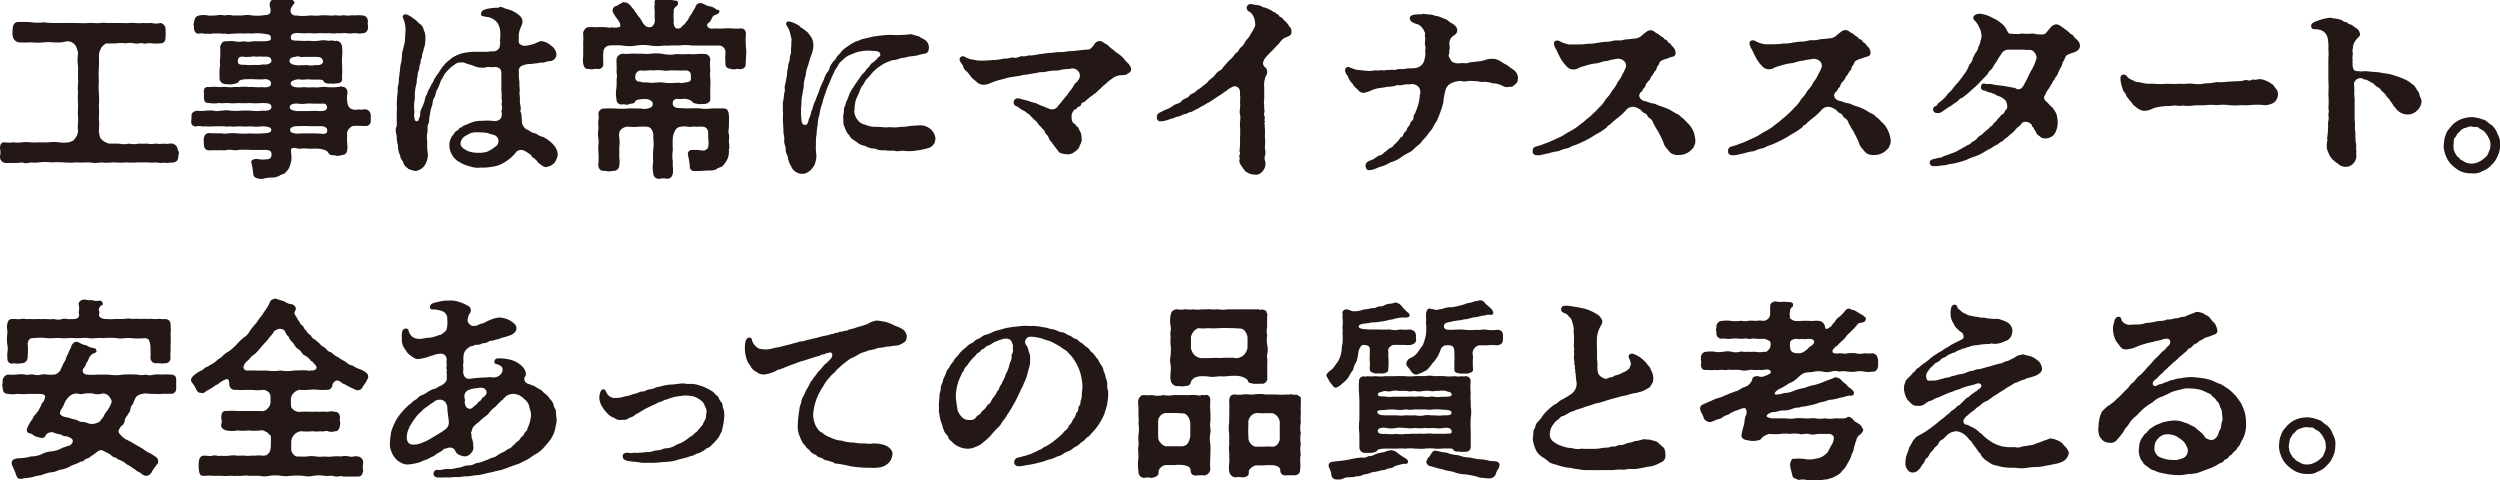
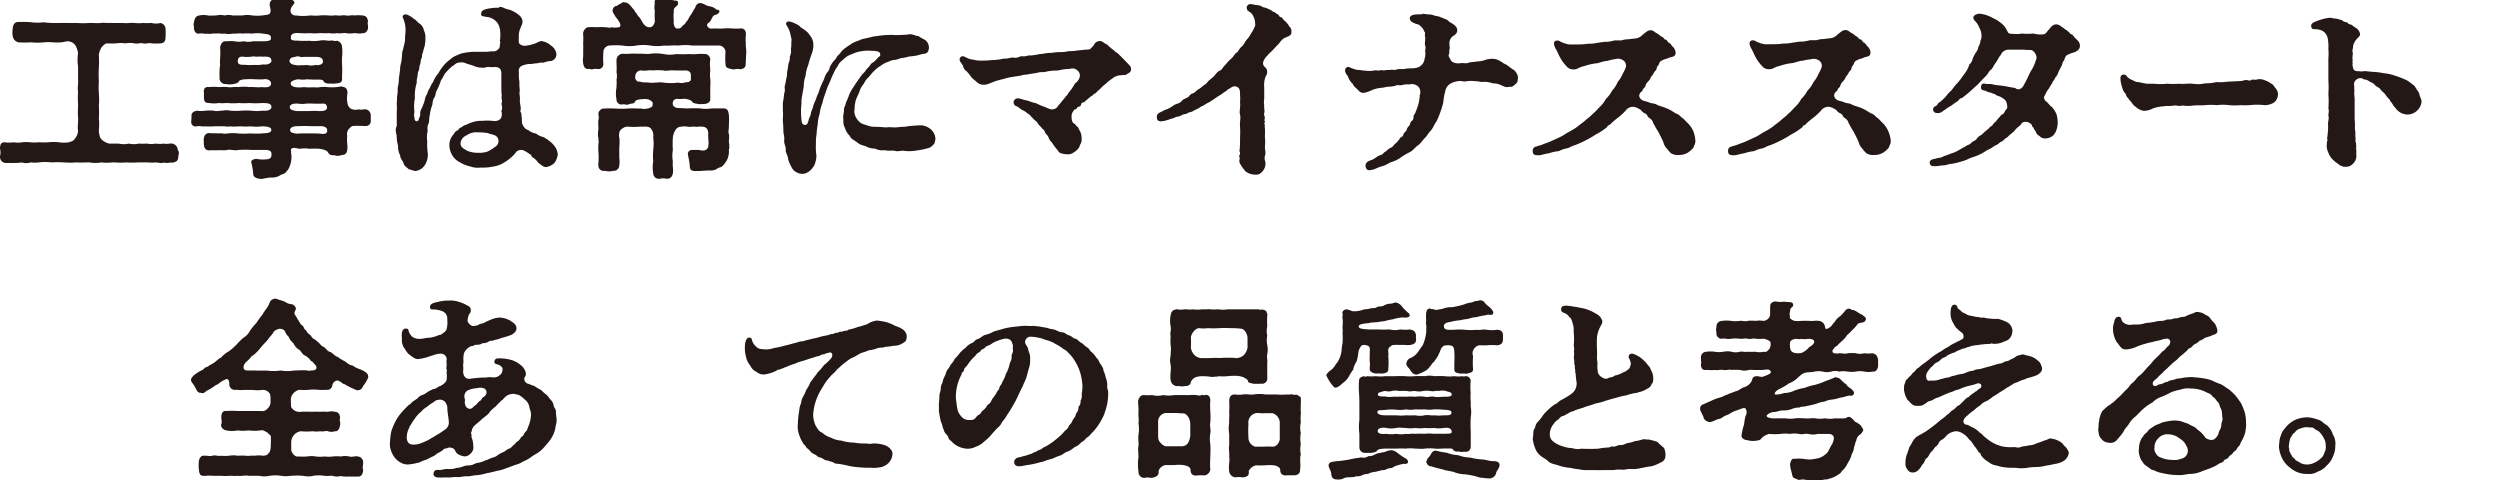
<svg xmlns="http://www.w3.org/2000/svg" viewBox="0 0 365.46 70.17">
  <defs>
    <style>.cls-1{fill:#231815;}</style>
  </defs>
  <g id="レイヤー_2" data-name="レイヤー 2">
    <g id="moji">
      <path class="cls-1" d="M26.15,22.23a2.39,2.39,0,0,1-.08.59c0,.64-.25.84-.79.95a5.55,5.55,0,0,0-.89.06,1.35,1.35,0,0,1-.34-.06,3.53,3.53,0,0,1-.5.06,6.06,6.06,0,0,1-.73-.09,5.65,5.65,0,0,1-1.23,0c-.31,0-.84,0-1.21,0s-1.23.08-1.82,0a11.29,11.29,0,0,1-1.84,0c-.4,0-.76.05-1.12.05a3.69,3.69,0,0,1-.73-.05,6.52,6.52,0,0,1-.95.08,5.41,5.41,0,0,1-.87-.08c-.67,0-1.29.05-1.85,0a11.4,11.4,0,0,1-1.85,0,16.23,16.23,0,0,0-1.85,0,7.33,7.33,0,0,0-1.82,0,4.82,4.82,0,0,1-1.2,0,2.13,2.13,0,0,1-.7.11,1.35,1.35,0,0,1-.5-.09c-.31,0-.59.06-.82.06s-.3,0-.42,0a3.46,3.46,0,0,1-.61,0,4.5,4.5,0,0,1-.65,0A.88.88,0,0,1,0,23a.34.34,0,0,1,0-.17,2.11,2.11,0,0,0,0-1.09c0-.53.11-1,.75-.93A4.43,4.43,0,0,0,2,20.8a3.67,3.67,0,0,0,1.24,0,6.2,6.2,0,0,1,1.2,0,5.92,5.92,0,0,0,1.2,0,14.15,14.15,0,0,0,1.46,0,6.09,6.09,0,0,1,1.48,0,5.65,5.65,0,0,0,1.54,0c.14-.11.59-.08.87-.59a1.84,1.84,0,0,0,.42-1.09c-.11-.56.06-1.37,0-2s0-1.34,0-1.85a14.58,14.58,0,0,1,0-1.87c-.11-.56.06-1.15,0-1.85,0-.53,0-1.12,0-1.85a6.56,6.56,0,0,1,0-1.93,3.32,3.32,0,0,0-.36-1.09,1.42,1.42,0,0,0-1.21-.65L9,6.19a11,11,0,0,1-1.29,0,6.18,6.18,0,0,0-1.29,0,8.68,8.68,0,0,1-1.82,0,14.73,14.73,0,0,1-1.87,0,1.08,1.08,0,0,1-.87-.92,3.1,3.1,0,0,1,0-1.06c0-.56.28-1,.81-1h.06l.84,0c.39,0,.7,0,1,.05a8,8,0,0,0,1.82,0A11.35,11.35,0,0,0,8,3.36c.28,0,.67,0,1.06,0a3.89,3.89,0,0,1,.59,0,3.82,3.82,0,0,1,.59,0c.39,0,.78,0,1.09,0a10.44,10.44,0,0,0,1.68,0,2.53,2.53,0,0,1,.47,0c.4,0,.79.06,1.21,0s.75,0,1.17,0a2.91,2.91,0,0,1,.51,0c.59,0,1,0,1.65,0,.48.08,1.06-.06,1.68,0a6.13,6.13,0,0,0,1.26,0,6.42,6.42,0,0,0,1,0c.08,0,.16,0,.22,0a2.36,2.36,0,0,0,1.26,0,.91.91,0,0,1,.76,1,7.46,7.46,0,0,1,0,1.06c0,.62-.23.9-.76.92a7.57,7.57,0,0,1-1.26,0c-.45-.11-1,.12-1.26,0s-.84.11-1.26,0a3.45,3.45,0,0,0-1.32,0,4.29,4.29,0,0,0-1.34,0,12.51,12.51,0,0,1-1.37,0c-.23,0-.59.33-.79.59a2.89,2.89,0,0,0-.39,1.09,15.5,15.5,0,0,1,0,1.93,14.27,14.27,0,0,0,0,1.85,14.26,14.26,0,0,0,0,1.85,10.15,10.15,0,0,1,0,1.84,12.69,12.69,0,0,1,0,1.85c.11.62,0,1.46,0,2,.11.28.06.76.42,1.06a2.31,2.31,0,0,0,1.09.59c.54,0,.82,0,1.38,0a3.2,3.2,0,0,0,1.48,0,3.35,3.35,0,0,0,1.48,0,9.63,9.63,0,0,0,1.21,0,3,3,0,0,0,1.23,0,4.22,4.22,0,0,0,1.23,0c.42.12.79-.05,1.23,0a1,1,0,0,1,.79.93A1.86,1.86,0,0,1,26.15,22.23Z" />
      <path class="cls-1" d="M38.36,26.15a1.08,1.08,0,0,1-.28,0c-.56-.06-1-.2-1.06-.68a9.14,9.14,0,0,0-.28-1.7c-.12-.42.56-.56.78-.54a5.2,5.2,0,0,0,1.09.09c.23-.06,1,.08,1.07-.56s-.14-.84-1-.84c-.47,0-1.26,0-1.84,0a15.1,15.1,0,0,0-2,0c-.5.14-1.18-.11-1.62,0s-1,0-1.35.05c-.5,0-.61,0-1.17,0a.72.72,0,0,1-.87-.75c-.09-.14,0-.51-.06-.82.06-.53.23-.92.81-.95.34.06.84,0,1.35.06.31-.09.95.11,1.29,0a7.29,7.29,0,0,1,1.62,0,10.88,10.88,0,0,0,1.62,0c.48,0,1.15.05,1.74,0s1.4,0,1.46-.48-.73-.56-1.38-.56a6,6,0,0,1-1.59,0,9.89,9.89,0,0,1-1.54,0c-.51,0-1,.08-1.51,0-.45.11-.79-.06-1.21,0a11.92,11.92,0,0,0-1.2,0,9.86,9.86,0,0,1-1.23,0c-.37.08-.79-.12-1.26,0a.64.64,0,0,1-.79-.65v-.11A7.8,7.8,0,0,0,28,17a.36.36,0,0,1,0-.17c0-.31.31-.56.79-.65a4.38,4.38,0,0,0,1.26,0,6.66,6.66,0,0,1,1.23,0c.33.14.73,0,1.2,0a2.9,2.9,0,0,1,1.21,0,9.5,9.5,0,0,0,1.51,0,13.15,13.15,0,0,1,1.54,0,6,6,0,0,0,1.59,0c.9.06,1.32-.14,1.35-.53,0-.65-.84-.56-1.43-.59a9.18,9.18,0,0,1-1.74,0,10.94,10.94,0,0,1-1.62,0,8,8,0,0,1-1.62,0c-.45,0-.76.06-1.29,0a3.79,3.79,0,0,1-1.35,0c-.64,0-.75-.17-.81-.67a6.7,6.7,0,0,1,0-.76c-.11-.62.14-1,.78-.9a6,6,0,0,1,1.35,0c.36,0,.95-.05,1.29,0,.67.09,1-.08,1.62,0a6.75,6.75,0,0,1,1.62,0c.62-.05,1.18.09,1.74,0,.73.09,1.26,0,1.37-.33a.54.54,0,0,0-.11-.56,1,1,0,0,0-.9-.25,10.82,10.82,0,0,1-1.28,0,10.87,10.87,0,0,0-1.4,0c-.37,0-.93.11-1,.33s-.45.28-.76.37a3.21,3.21,0,0,1-1.12,0,.87.87,0,0,1-.92-1,9.48,9.48,0,0,1,.08-1.87,3.17,3.17,0,0,1,0-.87,12.17,12.17,0,0,0,0-1.68c.14-.53.37-.87.84-.84.25,0,.93-.06,1.21,0a3.41,3.41,0,0,0,1.4,0,2.88,2.88,0,0,0,1.37,0c.36,0,1.09,0,1.45,0s1.12,0,1.15-.34l0-.25c-.06-.48-.73-.45-1.23-.53a4.91,4.91,0,0,0-1.49,0,8.27,8.27,0,0,0-1.42,0c-.56-.09-1,.05-1.43,0a3.08,3.08,0,0,1-1.21,0c-.33.08-.78-.09-1.23,0-.47-.09-.87.14-1.2,0-.48.12-.73-.11-1.26,0s-.84-.44-.76-1c-.11-.19-.08-.39,0-.73.11-.53.23-.81.76-.92s1-.06,1.26,0,.78,0,1.23,0a2.43,2.43,0,0,1,1.2,0,2.74,2.74,0,0,1,1.21,0c.42,0,.87,0,1.4,0a3.73,3.73,0,0,1,1.43,0,7.32,7.32,0,0,0,1.48,0c.62-.12,1.12,0,1.2-.56s-.22-.79-.08-1.29a.71.71,0,0,1,.7-.53h.11a2.71,2.71,0,0,0,1,0,.54.54,0,0,1,.23,0c.33.14.64,0,1.12.09.33.08.45.33.42.47s-.53.59-.56,1a.71.71,0,0,0,.81.82,6.81,6.81,0,0,0,2,0c.45,0,.87.08,1.43,0a9.3,9.3,0,0,1,1.4,0c.39.08.7-.06,1.23,0,.31.08.81-.09,1.2,0s.93-.09,1.24,0a5.58,5.58,0,0,1,1.23,0c.61.06.73.48.78.92-.11.14,0,.51,0,.73.06.45-.28,1-.78.93-.53.14-.81,0-1.23,0a3.48,3.48,0,0,1-1.24,0c-.3-.06-.86.11-1.2,0a3.63,3.63,0,0,1-1.23,0c-.51.05-1.07,0-1.4,0a6.22,6.22,0,0,1-1.43,0,9.14,9.14,0,0,1-1.48,0c-.68-.06-1.1.05-1.26.36a1.06,1.06,0,0,0,0,.53c.25.28.67.17,1.23.23a13.63,13.63,0,0,0,1.43,0,5.68,5.68,0,0,0,1.37,0,3.3,3.3,0,0,1,1.4,0c.31,0,.53-.09.78,0s.34,0,.48,0a.91.91,0,0,1,.75.84,6.29,6.29,0,0,1,0,1.68c0,.19,0,.42,0,.73a14.72,14.72,0,0,1,0,2.1c.12.7-.25.86-.89.89a2.61,2.61,0,0,1-.84,0c-.23.09-.9-.08-.95-.31s-.42-.25-.79-.25-1.15,0-1.62-.05a4,4,0,0,1-1.29,0,2.2,2.2,0,0,0-1,.33.4.4,0,0,0,0,.56c.25.25.58.28,1.2.31a5,5,0,0,1,1.29,0,8.81,8.81,0,0,1,1.26,0,10.78,10.78,0,0,1,1.15-.09,7.74,7.74,0,0,0,2,0c.25-.05.45-.11.56,0,.5,0,.73.4.73.9a3.78,3.78,0,0,0,0,1.51,1.13,1.13,0,0,0,.5.79,1.64,1.64,0,0,0,1.15.08c.25.11.64,0,1,0a.89.89,0,0,1,.75.9v.75a.71.71,0,0,1-.75.79c-.65,0-1.21-.06-1.85,0-.22,0-.45.28-.62.45a1.15,1.15,0,0,0-.22,1c-.11.81.11,1.43,0,2.07s-.42.68-.93.76a1.25,1.25,0,0,1-.89,0c-.48,0-.76,0-1-.45-.11-.25-.81-.45-1.21-.5a11.44,11.44,0,0,0-1.48,0,4.83,4.83,0,0,0-1.43,0c-.56-.06-1.12-.34-1.31.17.11.36,0,.5.08.67a3.65,3.65,0,0,1-.28,1.82,2,2,0,0,1-.5.73c-.2.33-.62.3-.87.5a2.36,2.36,0,0,1-1.4.31A7.59,7.59,0,0,0,38.36,26.15ZM39.68,8.9c0-.67-.65-.64-1.35-.61-.47-.09-.81.08-1.2-.06a6.26,6.26,0,0,1-1.37.09c-.56-.12-1,0-1,.64s.73.48,1.26.53.9,0,1.18,0a5.46,5.46,0,0,0,1.34-.08C39,9.52,39.68,9.27,39.68,8.9Zm3.89,7.34c.59,0,1.17,0,1.65,0a8.87,8.87,0,0,1,1.46,0c.39,0,1.2,0,1.12-.59s-.51-.5-.73-.5H45.89a11.4,11.4,0,0,0-1.17,0,3.13,3.13,0,0,1-1.1,0c-.72-.06-1.28.11-1.26.53S43,16.21,43.57,16.24Zm0-6.66c.28-.09.89,0,1.28-.09a2.45,2.45,0,0,0,1.29,0c.37.11,1.07-.05,1.07-.45s-.17-.7-.9-.72-1.54,0-2.07,0c-.31.11-.51-.17-.9-.06s-.81.11-.92.36a.45.45,0,0,0,0,.56C42.78,9.55,43.2,9.46,43.6,9.58ZM47.82,19c0-.5-.75-.59-1.14-.56s-1.15,0-1.46,0a10.27,10.27,0,0,0-1.32,0c-.64,0-.95,0-1.28.2a.41.41,0,0,0,0,.72,2.28,2.28,0,0,0,1.26.14c.39,0,1,0,1.51,0s1.12,0,1.6.06S47.91,19.52,47.82,19Z" />
      <path class="cls-1" d="M81.54,22.57a2.85,2.85,0,0,1-.45,1.2,2.11,2.11,0,0,1-1.09.62c-.45.14-.76-.2-1.12-.45s-.28-.34-.48-.5a2.54,2.54,0,0,0-.59-.48c-.19-.11,0-.25-.36-.42a4.82,4.82,0,0,0-.65-.42,1.06,1.06,0,0,0-1.34.08,3.74,3.74,0,0,1-.59.68,6.91,6.91,0,0,1-1.29.95,4.06,4.06,0,0,1-1.54.53,7.94,7.94,0,0,1-1.82.14,3.18,3.18,0,0,1-1.48-.17,4.88,4.88,0,0,1-1.48-.59,2.68,2.68,0,0,1-1.12-1,3,3,0,0,1-.45-1.46,2.35,2.35,0,0,1,.5-1.51c.31-.37.31-.53.62-.67s.19-.34.61-.48c.17-.06.2-.22.65-.36.25-.09.53-.26,1-.4a3.81,3.81,0,0,1,1.46-.19,6.57,6.57,0,0,1,1.45,0c.79.12,1.32-.19,1.37-.81s-.14-.53,0-.78c.17-.53-.11-.67,0-1.07s-.11-.56,0-1a10.46,10.46,0,0,1-.06-1.15c0-.56,0-1.43,0-1.85s0-.78-.25-1a1,1,0,0,0-.78-.2c-.28,0-.48,0-.59,0s-.31-.06-.53,0a1.68,1.68,0,0,1-.79.08,2.85,2.85,0,0,1-1.14-.28c-.48-.17-.79-.22-1.07-.34a1.41,1.41,0,0,0-.81-.14c-.7,0-.81.34-1.23.56A8.49,8.49,0,0,0,65,10.81a11.44,11.44,0,0,1-.56,1A10.08,10.08,0,0,1,64,12.94c-.39.58-.28,1-.47,1.26-.4.61-.23,1-.4,1.31a6,6,0,0,0-.3,1.35c-.17.53,0,.86-.23,1.31s0,.9-.14,1.26a3.53,3.53,0,0,0,0,1.21,9,9,0,0,0,.09,1.9,2.9,2.9,0,0,1-.45,1.6A1.88,1.88,0,0,1,60.7,25a6.69,6.69,0,0,1-1-.3c-.25-.28-.61-.42-.7-.82s-.5-.64-.5-1.17a2.71,2.71,0,0,1-.31-1.4,5,5,0,0,1-.2-1.49,3.16,3.16,0,0,1-.14-.95A2.23,2.23,0,0,1,58,18.4c0-.87,0-1.71,0-2.16a5,5,0,0,0,0-1c0-.06,0-.11,0-.2.06-.3,0-.7.09-1.2s0-.84.08-1.2a4.47,4.47,0,0,0,.14-1.18c.08-.45.08-.7.17-1.18a4.09,4.09,0,0,1,.17-1.17A7.45,7.45,0,0,0,58.77,8c0-.5.2-.78.23-1.17a4.15,4.15,0,0,0,.22-1.35c0-.36.08-.73.06-1.26a4,4,0,0,0-.37-1.59c-.19-.37.25-.68.7-.45a3.55,3.55,0,0,1,.87.56c.42.22.48.47.9.75a1.46,1.46,0,0,1,.58.93,2.36,2.36,0,0,1,.23,1.15,6.7,6.7,0,0,1-.11,1.17c-.2.53-.17.73-.34,1.12-.08.2,0,.48-.14.7s-.06.51-.2.87-.08.73-.22.95-.08.53-.2,1,0,.73-.14,1a6.55,6.55,0,0,0-.19,2,5.9,5.9,0,0,0-.06,2,1.49,1.49,0,0,0,0,.84c0,.33.14.5.31.5a.29.29,0,0,0,.31-.22c0-.28.25-.39.22-.87s.23-.78.31-1,.25-.56.34-.95.08-.53.36-.93a2.38,2.38,0,0,1,.39-.89,4,4,0,0,1,.48-.87,4.29,4.29,0,0,1,.78-1.29A6.71,6.71,0,0,1,65,9.41c.3-.37.81-.7,1.14-1a7,7,0,0,1,1.38-.61,8.81,8.81,0,0,1,1.9-.23c.42,0,.84,0,1.12,0a6.34,6.34,0,0,0,1.34-.08,1,1,0,0,0,1-.34c.28-.28.14-.56.22-.72.08-.34-.08-.42,0-.62a6.07,6.07,0,0,0,0-1.43,2.86,2.86,0,0,0-.28-.87,2.1,2.1,0,0,0-1-.86l-.22-.09c-.14-.05-.31-.05-.76-.14s-.53-.11-.5-.47.36-.56,1-.68a7.38,7.38,0,0,1,1.59-.14L73,1a1.72,1.72,0,0,1,.73.19c.33.17.89.23,1.2.42a4,4,0,0,1,1,.65,1.24,1.24,0,0,1,.45.81c0,.47-.09.5-.28,1a2.86,2.86,0,0,0-.25,1.45,2.25,2.25,0,0,0,0,.65c0,.33.59.61,1.09.5a5.45,5.45,0,0,0,1.46-.39A3.13,3.13,0,0,1,79.1,6a2.55,2.55,0,0,1,1.43.65,1.74,1.74,0,0,1,.81,1.23,1,1,0,0,1-1,1.06c-.25,0-.7.17-1,.23-.5-.09-.7.14-1,.08a4.91,4.91,0,0,1-1.07.11,3.31,3.31,0,0,0-1.09.31c-.53.45-.28.76-.33,1.07a5.19,5.19,0,0,0,.08,1.2,9.15,9.15,0,0,0,.06,1.32c-.14.33.08,1,0,1.34,0,.53.14.92.14,1.32,0,.16-.17.39.06.56A13.23,13.23,0,0,1,76.3,18c.11.25.36.89.9,1a2.56,2.56,0,0,0,1.17.53,2.77,2.77,0,0,0,1.15.53c.14.14.45.25.76.53a3.41,3.41,0,0,1,.64.59A2.37,2.37,0,0,1,81.54,22.57ZM72.38,19.8c-.62-.26-.64-.14-1.06-.34a7.92,7.92,0,0,0-1.52-.11,2.25,2.25,0,0,0-1.56.42,1.41,1.41,0,0,0-.9,1.06c-.11.65.42.9,1,1.23a4.28,4.28,0,0,0,1.6.28,4,4,0,0,0,1.26-.16,4.75,4.75,0,0,0,1.12-.68.93.93,0,0,0,.53-.7A.9.9,0,0,0,72.38,19.8Z" />
      <path class="cls-1" d="M109,9.46c0,.48-.5.68-.89.65-.54-.11-.7.11-1.12,0s-.93-.11-.93-.73a9.91,9.91,0,0,1,0-1.79,1,1,0,0,0-.84-.93c-.56,0-1.4,0-2,0s-1.29,0-2,0a7.55,7.55,0,0,0-2.07,0c-.76-.08-1.34.06-2.07,0a6.71,6.71,0,0,1-2,0,6.53,6.53,0,0,0-2.07,0,5.81,5.81,0,0,1-2,0,10.8,10.8,0,0,0-2,0,1,1,0,0,0-.81,1,11.73,11.73,0,0,0,0,1.68.72.72,0,0,1-.92.73c-.42-.06-.73.17-1.12,0-.59.08-.79-.2-.9-.76s0-.81,0-1.26a3.37,3.37,0,0,1,0-.5c0-.31,0-.62,0-1a1.89,1.89,0,0,1,0-.4,9,9,0,0,0,0-1,1.21,1.21,0,0,1,0-.42c.06-.28.39-.75.73-.75a8.38,8.38,0,0,1,1.23,0,8.18,8.18,0,0,1,1.23,0c.51,0,.59.16,1,0a1.83,1.83,0,0,0,.92,0c.42.06.42-.48,0-1-.08-.22-.33-.39-.45-.64s-.39-.53-.36-.78a.66.66,0,0,1,.48-.68c.19,0,.36-.22.64-.33s.31-.31.56-.2c.53-.05.92.42,1.26.9.28.17.31.56.53.67a2.52,2.52,0,0,0,.51.7c.39.59.39.78.81,1.15a.87.87,0,0,0,.78.19c.23,0,.67-.53.59-1.06a10.92,10.92,0,0,1,0-1.29,2.79,2.79,0,0,1,0-1.09c-.08-.36,0-.7.64-.7h.14l1.1.06A2.32,2.32,0,0,1,98,0a1.29,1.29,0,0,1,.56.08c.25,0,.56,0,.56.34S99,.81,98.78,1a.7.7,0,0,0-.28.7,5.3,5.3,0,0,0,0,1.32c-.11.61.2,1.23.53,1.14a.63.63,0,0,0,.65-.28c.14-.19.36-.28.47-.42.17-.33.37-.42.51-.75a5.41,5.41,0,0,1,.5-.79,4.85,4.85,0,0,1,.48-.81c0-.25.36-.7.67-.64.14-.09.36.08.59.11a2,2,0,0,0,.95.36,1.83,1.83,0,0,1,.9.48c.25,0,.44.06.42.31a.79.79,0,0,1-.51.42.7.7,0,0,0-.56.47c-.22.37-.22.51-.47.68s-.4.36-.12.67.51.19,1.1.19a9.61,9.61,0,0,0,1.2,0,8,8,0,0,1,1.23,0,8.32,8.32,0,0,0,1.23,0,.67.67,0,0,1,.76.64s0,.09,0,.11a1.24,1.24,0,0,1,0,.31,5.11,5.11,0,0,0,0,1.09,1.24,1.24,0,0,0,0,.31v.06c0,.28.06.5.06.75a.69.69,0,0,1,0,.23Zm-2.46,12.32a3,3,0,0,1-.17,1.4,3.64,3.64,0,0,1-.81,1.15c-.25.14-.62.2-.81.39a1.71,1.71,0,0,1-.9.2c-.73,0-1.29.08-1.82.08s-1.2.12-1.2-.72c0-.48-.26-1.6-.28-1.77a.59.59,0,0,1,.58-.59h1c.65.12.87.14,1.18-.11s.22-.5.28-.95a10.71,10.71,0,0,1-.06-1.34c0-.54-.22-1-.89-1-.34-.06-.73.06-1,0s-.73.08-1.12,0a2.59,2.59,0,0,0-.93,0,1,1,0,0,0-.89.56,2.6,2.6,0,0,0-.34,1,14.27,14.27,0,0,0,0,1.85,4.93,4.93,0,0,0,0,1.68c-.08.72.11,1.14,0,1.73s-.45.79-.84.79h-.08a2.23,2.23,0,0,0-1,0,.82.82,0,0,1-.95-.82,4.84,4.84,0,0,1,0-1.7,10.81,10.81,0,0,1,0-1.68,7.16,7.16,0,0,0,0-1.85,1.6,1.6,0,0,0-.34-1.29c-.34-.39-1-.25-1.57-.28a9.52,9.52,0,0,1-1.85,0c-.5,0-1.26.5-1.2,1a.89.89,0,0,0,0,.56,6.62,6.62,0,0,1,0,1.48c0,.45,0,1.09,0,1.51a4,4,0,0,1,0,1.15.81.81,0,0,1-.93.76,1.93,1.93,0,0,1-1.12,0c-.81.11-1.09-.45-1-1.12a11.06,11.06,0,0,0,0-1.65,8.59,8.59,0,0,1,0-1.21c.08-.28,0-.39,0-.73a3.65,3.65,0,0,1,0-1.37c0-.47-.06-1,0-1.4.11-.17,0-.61,0-.92s.42-.73.78-.7a16.82,16.82,0,0,1,1.74,0,12.2,12.2,0,0,0,1.71,0c.61-.06,1.26,0,2,0a2.14,2.14,0,0,0,1.54-.23c.17-.14.14-.28.17-.5s-.23-.39-.45-.53a1.69,1.69,0,0,0-.93-.12c-.36,0-1.12.06-1.23.4s-.59.19-.89.36-.62-.06-.87,0a.73.73,0,0,1-.93-.76,4.13,4.13,0,0,1,0-1.65c0-.5.06-.78,0-1.15a2.43,2.43,0,0,0,0-1.14c.06-.48,0-1.07,0-1.77a.94.94,0,0,1,1-.92,4.78,4.78,0,0,0,.87,0,6.84,6.84,0,0,1,1.2,0c.62-.06,1.29.08,1.85,0A6.37,6.37,0,0,1,97,7.9a4.75,4.75,0,0,0,1.88,0,14.08,14.08,0,0,0,1.84,0,5.76,5.76,0,0,0,1.18,0,7.75,7.75,0,0,1,1.18,0c.5,0,.78.53.75.86-.11.68,0,1.12,0,1.57a4.24,4.24,0,0,0,0,1.18,6.31,6.31,0,0,1,0,1.15v1.79c.06.47-.44.75-.92.75-.28,0-.62.06-.87,0s-.75-.08-.84-.31-.89-.5-1.34-.44a3.09,3.09,0,0,1-.81,0c-.42,0-.7.22-.7.61a.54.54,0,0,0,.25.56c.31.25.78.14,1.62.23.51,0,1.46-.06,2.13,0a6,6,0,0,0,1.71,0c.45,0,1.12,0,1.71,0s.72.39.78,1,0,1.12,0,1.62-.14.87,0,1.09a3.57,3.57,0,0,1,0,1c0,.56.17.73,0,.76A.42.42,0,0,1,106.57,21.78Zm-7.39-9.71a1.79,1.79,0,0,0,1.14-.06c.34.06.68-.17.7-.33s0-.51,0-.76-.19-.64-.84-.62-1.15,0-1.59,0c-.68-.08-1.1.14-1.57,0a8.48,8.48,0,0,0-1.6,0c-.42-.11-1.12.12-1.57,0a.85.85,0,0,0-.95.84c0,.26-.08.31.11.54s.14.25.62.25c.22.17.92.08,1.23.14.53.11,1.51-.11,2.13,0A8.21,8.21,0,0,0,99.18,12.07Z" />
      <path class="cls-1" d="M136.75,20.36c-.11.33-.05.58-.31.78a1.43,1.43,0,0,1-.7.5A11.85,11.85,0,0,1,134,22a6.32,6.32,0,0,1-1.79.06c-.31-.11-.95.14-1.35,0-.58-.11-1,.06-1.48-.11a2.46,2.46,0,0,1-1.48-.23,2.71,2.71,0,0,1-1.43-.39,2.35,2.35,0,0,1-1.26-.59c-.37-.25-.84-.47-1-.89a2.66,2.66,0,0,1-.7-1.18c-.31-.56-.19-.84-.25-1.54,0-.47.14-.73.11-1.06s.23-.62.31-1.12a8.23,8.23,0,0,0,.45-1.09,5.49,5.49,0,0,1,.61-1.1,10.61,10.61,0,0,1,.68-1,9.11,9.11,0,0,1,.72-1c.31-.2.48-.65.76-.87s.36-.62.73-.76a4,4,0,0,0,.75-.75c.2-.14.4-.2.26-.59s-.93-.34-1.38-.37a5.07,5.07,0,0,0-1.28.06,4.67,4.67,0,0,0-1.4.42,3.21,3.21,0,0,0-1.18.67c-.39.39-.76.59-.92,1.07a4.74,4.74,0,0,0-.65,1.14c-.22.37-.36.87-.59,1.35a10,10,0,0,0-.56,1.45,10,10,0,0,0-.47,1.52,5.85,5.85,0,0,0-.39,1.54,5.37,5.37,0,0,0-.28,1.54,10.23,10.23,0,0,0-.17,1.45,6.05,6.05,0,0,0-.09,1.37,8.16,8.16,0,0,0,.06,1.68,2.63,2.63,0,0,1-.14,1,1.83,1.83,0,0,1-.42.86,2,2,0,0,1-.67.62,1.44,1.44,0,0,1-.93.25,1.79,1.79,0,0,1-.84-.28,1.57,1.57,0,0,1-.67-.78,4.06,4.06,0,0,1-.47-1.15c0-.42-.4-.9-.34-1.32s-.28-.81-.22-1.4-.14-.89-.12-1.34c0-.81-.08-1.18-.08-1.71v-.17a5.31,5.31,0,0,0,0-1.12c0-.47,0-.61,0-1.12a10.64,10.64,0,0,0,.17-1.12c0-.39.2-.39.09-1.09,0-.28.14-.59.22-1.2a3.64,3.64,0,0,0,.14-1c0-.22.14-.61.17-1.09,0-.31.28-.64.22-1.09,0-.28.28-.65.17-1.18a7.27,7.27,0,0,0,.06-1.17c.11-.4-.09-.7-.14-1.1a3.67,3.67,0,0,0-.45-1.12c-.23-.28-.28-.58.11-.72a.34.34,0,0,1,.17,0,3.06,3.06,0,0,1,.89.31c.26.11.68.33.76.53a5.12,5.12,0,0,1,.73.5,1.86,1.86,0,0,1,.59.62,2.21,2.21,0,0,1,.56,1.62,3.86,3.86,0,0,1-.26,1.21,14.94,14.94,0,0,0-.5,1.62,4.48,4.48,0,0,0-.36,1.48,4.71,4.71,0,0,0-.28,1.38c0,.53-.14.81-.2,1.4a5.19,5.19,0,0,0-.14,1.37,8.82,8.82,0,0,0-.06,1.4,11.2,11.2,0,0,0,.09,1.17c.11.7.75.59.87.26a3,3,0,0,0,.19-.65,3.18,3.18,0,0,0,.31-.84c0-.28.2-.45.28-.87a4.17,4.17,0,0,1,.31-.84c.14-.33.22-.58.31-.84a3.87,3.87,0,0,0,.33-.84,5.88,5.88,0,0,1,.34-.84c.08-.22.22-.42.36-.81a3.29,3.29,0,0,1,.39-.84,1.42,1.42,0,0,0,.42-.84,6.88,6.88,0,0,1,.51-.81,2,2,0,0,0,.53-.7c.28-.34.48-.45.59-.67a2.76,2.76,0,0,1,.67-.62,8.59,8.59,0,0,1,.73-.5,4.39,4.39,0,0,1,.84-.45c.33-.08.61-.25.89-.34.56-.11,1-.22,1.54-.36l.82-.11a13.4,13.4,0,0,1,2-.14,8.65,8.65,0,0,0,1.43,0A6.63,6.63,0,0,0,133,5c.48,0,.93.28,1.29.28.28.26.84.45,1.09.68A1.49,1.49,0,0,1,135.8,7c-.08.56-.2.73-.56.84a5,5,0,0,0-1.09.25,10.47,10.47,0,0,1-1.26.17,6.25,6.25,0,0,1-1.26.25,2.9,2.9,0,0,1-1.18.28c-.5.2-.89.34-1.17.48s-.48.33-.79.5a6.67,6.67,0,0,0-.81.7c-.31.31-.42.51-.73.84a2.63,2.63,0,0,0-.67.93,2.94,2.94,0,0,0-.59,1c-.08.28-.33.76-.42,1a2.72,2.72,0,0,0-.28,1c-.11.33,0,.73-.11.92a2.1,2.1,0,0,0,.48,1.35,1.74,1.74,0,0,0,1.14.72,3.42,3.42,0,0,0,1.52.31,13.53,13.53,0,0,1,1.42.09,6.15,6.15,0,0,1,1.26,0c.54,0,.93-.09,1.26-.09.54,0,.87-.14,1.35-.14a13,13,0,0,1,1.4-.08,2.43,2.43,0,0,1,1.4.62A2,2,0,0,1,136.75,20.36Z" />
-       <path class="cls-1" d="M165.2,9.66a.61.61,0,0,1,.14.45c0,.25-.06.47-.53.67-.17.25-.67.17-.93.22a2.07,2.07,0,0,0-1.28.48,6.29,6.29,0,0,0-1,.81c-.51.37-.59.56-1,.9s-.36.45-.67.53c-.17.28-.45.31-.65.53l-.67.56c-.17.31-.45,0-.56.45s-.47.22-.64.56-.31,0-.45.36a1.19,1.19,0,0,0-.31.9c0,.45.06.81.39,1s.12.2.42.42.14.28.42.67a2.17,2.17,0,0,1,.23,1,1.35,1.35,0,0,1-.17.9c-.17.36-.17.56-.42.76-.08.16-.34.3-.67.53a1.39,1.39,0,0,1-.9.19,2.69,2.69,0,0,1-.7-.11.76.76,0,0,1-.61-.45,8.27,8.27,0,0,1-.87-1.17,1.64,1.64,0,0,1-.51-.79c-.14-.3-.47-.5-.53-.78s-.39-.39-.56-.7a2.4,2.4,0,0,1-.59-.73,4.22,4.22,0,0,1-.72-.67c-.23-.14-.17-.34-.65-.56a2.42,2.42,0,0,0-.7-.48c-.36-.14-.53-.44-.92-.58a.58.58,0,0,1-.39-.73.6.6,0,0,1,.64-.42c.25,0,.67.19,1.15.28s.7.28,1.45.42a9.91,9.91,0,0,0,1,.45c.39.11.47.22,1,.39a1,1,0,0,0,1.26-.48,7.46,7.46,0,0,0,.64-.78c.25-.23.42-.56.64-.73a5.18,5.18,0,0,1,.59-.81,7.8,7.8,0,0,0,.56-.9,1.79,1.79,0,0,0,.67-.84.93.93,0,0,0-.28-1.06,1,1,0,0,0-1.09-.25,9.21,9.21,0,0,0-1.2.11,3.74,3.74,0,0,1-1.18.14,7.33,7.33,0,0,0-1.17.17c-.42.11-.87,0-1.18.14l-1.18.19c-.47.14-.84.06-1.17.2-.48.11-.87.14-1.15.19s-.81.12-1.15.23-.64.17-1.15.31-.72.25-1.12.39a2.24,2.24,0,0,1-1.06.25,1.42,1.42,0,0,1-.87-.34c-.22-.22-.59-.47-.84-.75a6.85,6.85,0,0,0-.73-.9,1.15,1.15,0,0,1-.5-.78c-.17-.31-.5-.62-.5-.93a.47.47,0,0,1,.42-.47c.28,0,.47.17.61.22a2.46,2.46,0,0,0,1,.28,3.47,3.47,0,0,0,.95.14,13.26,13.26,0,0,0,1.74-.08,7.31,7.31,0,0,0,1.79-.23c.45.09.9-.16,1.32-.14.64.17,1-.25,1.31-.19.62.08.73-.17,1.32-.11A10.43,10.43,0,0,0,152,7.9c.45,0,1-.17,1.49-.17s.7-.11,1.37-.11a5.72,5.72,0,0,0,1.37-.14,7.21,7.21,0,0,0,1.4-.12c.31,0,.9-.11,1.37-.11s.59-.36.9-.64A.93.93,0,0,1,160.8,6a.72.72,0,0,1,.45.17,4.25,4.25,0,0,0,.62.36,5.31,5.31,0,0,0,1,.84c.11.2.22.2.59.48a4.41,4.41,0,0,1,.81.7,4.37,4.37,0,0,0,.75.81C165.09,9.49,165.14,9.58,165.2,9.66Z" />
+       <path class="cls-1" d="M165.2,9.66a.61.61,0,0,1,.14.45c0,.25-.06.47-.53.67-.17.25-.67.17-.93.22a2.07,2.07,0,0,0-1.28.48,6.29,6.29,0,0,0-1,.81c-.51.37-.59.56-1,.9s-.36.45-.67.53c-.17.28-.45.31-.65.53l-.67.56c-.17.31-.45,0-.56.45s-.47.22-.64.56-.31,0-.45.36a1.19,1.19,0,0,0-.31.9c0,.45.06.81.39,1s.12.2.42.42.14.28.42.67a2.17,2.17,0,0,1,.23,1,1.35,1.35,0,0,1-.17.9c-.17.36-.17.56-.42.76-.08.16-.34.3-.67.53a1.39,1.39,0,0,1-.9.19,2.69,2.69,0,0,1-.7-.11.76.76,0,0,1-.61-.45,8.27,8.27,0,0,1-.87-1.17,1.64,1.64,0,0,1-.51-.79c-.14-.3-.47-.5-.53-.78s-.39-.39-.56-.7a2.4,2.4,0,0,1-.59-.73,4.22,4.22,0,0,1-.72-.67c-.23-.14-.17-.34-.65-.56a2.42,2.42,0,0,0-.7-.48c-.36-.14-.53-.44-.92-.58a.58.58,0,0,1-.39-.73.6.6,0,0,1,.64-.42c.25,0,.67.19,1.15.28s.7.28,1.45.42a9.91,9.91,0,0,0,1,.45c.39.11.47.22,1,.39a1,1,0,0,0,1.26-.48,7.46,7.46,0,0,0,.64-.78c.25-.23.42-.56.64-.73a5.18,5.18,0,0,1,.59-.81,7.8,7.8,0,0,0,.56-.9,1.79,1.79,0,0,0,.67-.84.93.93,0,0,0-.28-1.06,1,1,0,0,0-1.09-.25,9.21,9.21,0,0,0-1.2.11,3.74,3.74,0,0,1-1.18.14,7.33,7.33,0,0,0-1.17.17c-.42.11-.87,0-1.18.14l-1.18.19c-.47.14-.84.06-1.17.2-.48.11-.87.14-1.15.19s-.81.12-1.15.23-.64.17-1.15.31-.72.25-1.12.39a2.24,2.24,0,0,1-1.06.25,1.42,1.42,0,0,1-.87-.34c-.22-.22-.59-.47-.84-.75a6.85,6.85,0,0,0-.73-.9,1.15,1.15,0,0,1-.5-.78c-.17-.31-.5-.62-.5-.93a.47.47,0,0,1,.42-.47c.28,0,.47.17.61.22a2.46,2.46,0,0,0,1,.28,3.47,3.47,0,0,0,.95.14,13.26,13.26,0,0,0,1.74-.08,7.31,7.31,0,0,0,1.79-.23c.45.09.9-.16,1.32-.14.64.17,1-.25,1.31-.19.62.08.73-.17,1.32-.11A10.43,10.43,0,0,0,152,7.9c.45,0,1-.17,1.49-.17s.7-.11,1.37-.11a5.72,5.72,0,0,0,1.37-.14,7.21,7.21,0,0,0,1.4-.12c.31,0,.9-.11,1.37-.11s.59-.36.9-.64A.93.93,0,0,1,160.8,6a.72.72,0,0,1,.45.17,4.25,4.25,0,0,0,.62.36,5.31,5.31,0,0,0,1,.84c.11.2.22.2.59.48C165.09,9.49,165.14,9.58,165.2,9.66Z" />
      <path class="cls-1" d="M187.8,5.54c-.54.28-.68.7-1,1s-.76.84-1.18,1.2l-.47.51a2.09,2.09,0,0,0-.48.78.73.73,0,0,0,.28.81.79.79,0,0,1,.28.54,1,1,0,0,1-.19.75,3.44,3.44,0,0,0-.23,1.65c0,.7,0,1,0,1.68a2.4,2.4,0,0,0,0,.93c-.06.42.11.84,0,1.12s.17.59.06.89.14.37,0,.54.12.3,0,.53c.12.67,0,1.2.06,1.85s-.06,1.06,0,1.54a1.71,1.71,0,0,1,0,.89,1,1,0,0,0,0,.73A1.67,1.67,0,0,1,184.6,25a2,2,0,0,1-.47.42,1.23,1.23,0,0,1-.67.11,3.07,3.07,0,0,1-.79-.14c-.33-.17-.59-.25-.75-.53a4.11,4.11,0,0,1-.51-.73.92.92,0,0,1-.19-.9c.05-.25-.17-.25,0-.61s-.12-.45,0-.76a13.38,13.38,0,0,0,.05-1.6,14,14,0,0,0,0-1.82c-.06-.5.14-1.2,0-1.7s.11-1.15,0-1.74a6,6,0,0,0,0-1.2c0-.54,0-.9-.48-1.12s-.87.19-1.12.3-.34.31-.56.4c-.39.25-.5.39-.81.56s-.59.39-.81.53-.68.47-.84.53-.54.31-.82.48c-.44.16-.56.36-.86.47-.51.2-.62.39-1,.45s-.31.22-.76.28-.56.31-1,.36-.53.26-1,.31a5.44,5.44,0,0,1-1.45.39c-.34,0-.65-.08-.65-.64s.39-.59,1.12-1a4.77,4.77,0,0,0,1.15-.56c.53-.45,1-.33,1.34-.75s.87-.4,1.15-.79.59-.28.9-.61.61-.4.87-.65.64-.42.89-.75.59-.51.9-.82.47-.67.87-.84.44-.53.84-.86a6.49,6.49,0,0,1,.81-.87c.33-.25.53-.7.78-.9.23,0,.39-.56.7-.81.48-.39.51-.76.9-1.18s.47-.75.81-1.2c.11-.31.45-.73.34-1.06a2.17,2.17,0,0,0-.23-1,1.44,1.44,0,0,0-.61-.73c-.17-.11-.37-.23-.34-.39-.17-.34.06-.62.39-.73a.34.34,0,0,1,.17,0c.22,0,.5.11.84.14a1.66,1.66,0,0,1,.92.31,3.09,3.09,0,0,1,1,.36c.33.11.36.28.7.39s.14.2.42.28.14.31.47.42.23.23.59.54a3,3,0,0,1,.7.86.83.83,0,0,1,.28.76C188.86,5.26,188.1,5.38,187.8,5.54Z" />
      <path class="cls-1" d="M221.87,11.56a.83.83,0,0,1-.36.76c-.34.31-.48.42-.87.36-.48.14-.7,0-1.12-.19a2.92,2.92,0,0,0-1.32-.31,3.78,3.78,0,0,0-1.28-.22c-.45.08-1-.14-1.26-.09a5.33,5.33,0,0,0-1.26,0c-.51.14-.65-.11-1.29,0a3,3,0,0,0-1.18.42,1.63,1.63,0,0,0-.67,1.12A6.92,6.92,0,0,0,211,14.9a9.56,9.56,0,0,1-.42,1.42,12.43,12.43,0,0,1-.59,1.43c-.39.51-.5,1-.84,1.35s-.5.72-.9,1.12-.58.75-.92,1c-.53.36-.67.7-1.2,1a11.44,11.44,0,0,0-1.18.67,4.49,4.49,0,0,1-1.48.78c-.4.11-.82.48-1.4.62s-1,.42-1.38.5a2.09,2.09,0,0,1-.56.09.44.44,0,0,1-.42-.28c-.28-.65.12-1,.7-1.18s.93-.64,1.35-.73.42-.33.73-.5.36-.39.81-.59.39-.42.73-.64a4.07,4.07,0,0,0,.67-.82c.19-.16.36-.11.47-.53.06-.25.45-.42.51-.75s.39-.4.47-.82.45-.3.48-.86.2-.37.34-.9A6.82,6.82,0,0,0,207.4,15a5.13,5.13,0,0,0,.14-1.06,1.28,1.28,0,0,0-.12-1.18,1.33,1.33,0,0,0-1.37-.42,3,3,0,0,0-1.06.09c-.48.11-.7-.09-1,.11a4.82,4.82,0,0,1-1.15.14,10,10,0,0,1-1,.17,4.42,4.42,0,0,0-1.54.44,4.52,4.52,0,0,1-.9.28.92.92,0,0,1-.84-.39c-.25-.25-.67-.53-.81-.92a2.45,2.45,0,0,1-.7-1.07c-.08-.16-.2-.28-.31-.47a1.14,1.14,0,0,1-.11-.45.48.48,0,0,1,.56-.48,6.53,6.53,0,0,0,1.15.42c.45,0,.92.12,1.26.12a4.55,4.55,0,0,0,1.17,0c.4-.12.56.05,1-.06.22-.06.47.08.72,0s.37,0,.79-.06.45.09.89-.05.84,0,1.32-.11.9,0,1.48-.12a1.53,1.53,0,0,0,1.29-1.37,2.42,2.42,0,0,0,.09-1c-.09-.2.14-.37,0-.84-.12-.31,0-.62,0-1.26-.17-.42.11-.54-.12-.82a2.08,2.08,0,0,0-.72-.95c-.23-.19-.51-.14-1-.42a.67.67,0,0,1-.42-.61c0-.28.28-.42.48-.48a3.77,3.77,0,0,1,.81-.08,2.11,2.11,0,0,1,.51,0A.56.56,0,0,1,208,2a7.31,7.31,0,0,0,1,.12c.48,0,.56.19,1.18.25a9.88,9.88,0,0,1,1.09.42c.42.11.42.33.81.53s.93.59.93,1c.11.64-.51.84-.73,1.06a1.3,1.3,0,0,0-.39,1.15c0,.25.08.45,0,.7s.05.47-.09.73.17.56.26.78c.16.42.81.59,1.45.5.39-.08.79.09,1.12-.05s.73-.09,1.23-.2a4.09,4.09,0,0,0,1.4-.28A3.42,3.42,0,0,1,218,8.6a2.11,2.11,0,0,1,1.21.28c.42.22.5.36.84.5s.78.59,1.2.81a1.66,1.66,0,0,1,.67,1.23Z" />
      <path class="cls-1" d="M247.83,20.47a1.34,1.34,0,0,1-.2.87c0,.22-.22.42-.53.7a2.35,2.35,0,0,1-1.62.61,1.89,1.89,0,0,1-1.21-.25,4.49,4.49,0,0,1-.56-.64,1.93,1.93,0,0,1-.53-.9,9.33,9.33,0,0,0-.42-.92l-.39-.76a6,6,0,0,1-.53-.92c-.28-.31-.09-.56-.7-1-.45-.28-.2-.47-.7-.7s-.42-.47-.84-.64a1.81,1.81,0,0,0-.87-.31,1.34,1.34,0,0,0-1.09.56,9.42,9.42,0,0,1-1.07,1,9.78,9.78,0,0,0-1.26,1.09c-.19.06-.33.11-.36.31a11.07,11.07,0,0,1-1.35.92c-.47.23-.81.51-1.06.62a9.8,9.8,0,0,1-1.12.59,9.92,9.92,0,0,1-1.23.53c-.53.14-.73.39-1.23.48-.76.14-.9.39-1.38.42a6.1,6.1,0,0,0-1.17.28c-.53.08-.84.19-1.29.28a3.17,3.17,0,0,1-.42,0c-.64,0-.64-.42-.64-.58a.61.61,0,0,1,.56-.7c.28-.12.5-.12,1-.34.34-.14.59-.2.95-.36s.93-.42,1.49-.68.89-.56,1.4-.81a9.5,9.5,0,0,0,1.17-.73c.28-.25.76-.56,1.12-.89s.73-.56,1-.87a8.44,8.44,0,0,0,1-1,4.41,4.41,0,0,0,1-1.26,4.75,4.75,0,0,0,.92-1.23,4,4,0,0,0,.81-1.26,4.2,4.2,0,0,0,.62-.95c.17-.39.31-.53.53-1.09a.92.92,0,0,0-.19-1,1.37,1.37,0,0,0-1.38-.28A4.93,4.93,0,0,0,235,8.9c-.61,0-1.31.37-1.76.37a8.46,8.46,0,0,0-1.65.39,3.65,3.65,0,0,0-.87.31,1.42,1.42,0,0,1-.9.17,1.23,1.23,0,0,1-.84-.48,5.24,5.24,0,0,1-.84-1.12c-.28-.48-.39-.78-.64-1.29a1.94,1.94,0,0,1-.34-.87.42.42,0,0,1,.34-.44.8.8,0,0,1,.64.16,4.54,4.54,0,0,0,1.26.4l.67,0c.68,0,1.49,0,2.05-.11a5.8,5.8,0,0,0,1.45-.14c.2,0,.9-.17,1.46-.14a7.41,7.41,0,0,0,1-.2l1,0a3.38,3.38,0,0,1,1-.17l1.21-.14a1.7,1.7,0,0,0,.75-.39,7.42,7.42,0,0,1,.82-.65,1,1,0,0,1,.47-.14,1.13,1.13,0,0,1,.31.06c.2.08.45.33.67.42s.45.39.67.47c.37.14.26.37.54.42s.22.31.53.48.33.39.47.5a1.35,1.35,0,0,1,.48.93c0,.5-.31.56-.62.64-.47.11-.53.23-.84.28a3,3,0,0,0-.7.31c-.28.17-.22.5-.44.7s-.14.56-.34.7-.31.53-.53.76-.2.39-.34.58-.53.51-.59.84-.3.31-.42.65-.28.19-.39.5c-.28.34,0,.93.59,1.09a4.68,4.68,0,0,1,.76.23c.36.17.75.11,1.09.31s.84.28,1.54.58.92.56,1.45.79c.34.11.51.45.93.7l.47.5a3.77,3.77,0,0,1,1,1.4A5,5,0,0,1,247.83,20.47Z" />
      <path class="cls-1" d="M276.39,20.47a1.34,1.34,0,0,1-.2.87c0,.22-.22.42-.53.7a2.35,2.35,0,0,1-1.62.61,1.89,1.89,0,0,1-1.21-.25,4.49,4.49,0,0,1-.56-.64,1.93,1.93,0,0,1-.53-.9,9.33,9.33,0,0,0-.42-.92l-.39-.76a6,6,0,0,1-.53-.92c-.28-.31-.09-.56-.7-1-.45-.28-.2-.47-.7-.7s-.42-.47-.84-.64a1.81,1.81,0,0,0-.87-.31,1.34,1.34,0,0,0-1.09.56,9.42,9.42,0,0,1-1.07,1,9.78,9.78,0,0,0-1.26,1.09c-.19.06-.33.11-.36.31a11.07,11.07,0,0,1-1.35.92c-.47.23-.81.51-1.06.62a9.8,9.8,0,0,1-1.12.59,9.92,9.92,0,0,1-1.23.53c-.53.14-.73.39-1.23.48-.76.14-.9.39-1.38.42a6.1,6.1,0,0,0-1.17.28c-.53.08-.84.19-1.29.28a3.17,3.17,0,0,1-.42,0c-.64,0-.64-.42-.64-.58a.61.61,0,0,1,.56-.7c.28-.12.5-.12,1-.34.34-.14.59-.2.95-.36s.93-.42,1.49-.68.89-.56,1.4-.81a9.5,9.5,0,0,0,1.17-.73c.28-.25.76-.56,1.12-.89s.73-.56,1-.87a8.44,8.44,0,0,0,1-1,4.41,4.41,0,0,0,1-1.26,4.75,4.75,0,0,0,.92-1.23A4,4,0,0,0,265.1,12a4.2,4.2,0,0,0,.62-.95c.17-.39.31-.53.53-1.09a.92.92,0,0,0-.19-1,1.37,1.37,0,0,0-1.38-.28,4.93,4.93,0,0,0-1.09.19c-.61,0-1.31.37-1.76.37a8.46,8.46,0,0,0-1.65.39,3.65,3.65,0,0,0-.87.31,1.42,1.42,0,0,1-.9.17,1.23,1.23,0,0,1-.84-.48,5.24,5.24,0,0,1-.84-1.12c-.28-.48-.39-.78-.64-1.29a1.94,1.94,0,0,1-.34-.87.42.42,0,0,1,.34-.44.8.8,0,0,1,.64.16,4.54,4.54,0,0,0,1.26.4l.67,0c.68,0,1.49,0,2-.11a5.8,5.8,0,0,0,1.45-.14c.2,0,.9-.17,1.46-.14a7.41,7.41,0,0,0,1-.2l.95,0a3.38,3.38,0,0,1,1-.17l1.21-.14a1.7,1.7,0,0,0,.75-.39,7.42,7.42,0,0,1,.82-.65,1,1,0,0,1,.47-.14,1.13,1.13,0,0,1,.31.06c.2.08.45.33.67.42s.45.39.67.47.26.37.54.42.22.31.53.48.33.39.47.5a1.35,1.35,0,0,1,.48.93c0,.5-.31.56-.62.64-.47.11-.53.23-.84.28a3,3,0,0,0-.7.31c-.28.17-.22.5-.44.7s-.14.56-.34.7-.31.53-.53.76-.2.39-.34.58-.53.51-.59.84-.3.31-.42.65-.28.19-.39.5c-.28.34,0,.93.59,1.09a4.68,4.68,0,0,1,.76.23c.36.17.75.11,1.09.31s.84.28,1.54.58.92.56,1.45.79c.34.11.51.45.93.7l.47.5a3.77,3.77,0,0,1,1,1.4A5,5,0,0,1,276.39,20.47Z" />
      <path class="cls-1" d="M304.05,6.69c0,.48-.28.67-.73.93a6.64,6.64,0,0,0-1.17.44c-.23.14-.37.65-.42.79-.25.19-.25.67-.39.84l-.42.81a1.83,1.83,0,0,1-.45.81c-.17.42-.39.53-.45.81a7.62,7.62,0,0,0-.48.79,3.27,3.27,0,0,0-.58,1c-.31.28-.09.75.16.92s.56.67.84.81a4.65,4.65,0,0,1,.65,1,4.26,4.26,0,0,1,.19,1.09,3.48,3.48,0,0,1-.33,1.63c-.2.28-.25.45-.56.61a1.62,1.62,0,0,1-.84.26,1.05,1.05,0,0,1-.95-.37c-.4-.17-.45-.47-.65-.84-.22-.11-.08-.31-.28-.42s-.11-.42-.33-.5a1.09,1.09,0,0,0-1.24-.17,2.49,2.49,0,0,1-.5.56,2.6,2.6,0,0,0-.62.62,7.53,7.53,0,0,1-.64.56c-.14.08-.45.5-.67.53-.31.31-.51.5-.67.53s-.4.39-.73.48a5.14,5.14,0,0,0-.73.47,6.09,6.09,0,0,0-.95.51,7,7,0,0,1-.87.47,9.2,9.2,0,0,1-.92.34,5.89,5.89,0,0,0-.84.36,9.61,9.61,0,0,1-1.07.34,8.07,8.07,0,0,1-1.12.25c-.39,0-.67.2-1.17.22s-.76.12-1.18.12c-.08,0-.2,0-.31,0s-.42,0-.53-.42a.25.25,0,0,1,0-.14c0-.28.31-.45.62-.48a6,6,0,0,1,.78-.19c.37,0,.42-.17.9-.31s.67-.28,1.17-.42a6.82,6.82,0,0,0,.65-.31c.17-.11.47-.25.67-.39a4.29,4.29,0,0,0,.67-.39,1.34,1.34,0,0,0,.7-.45c.2-.17.53-.23.73-.53s.53-.48.7-.56a6.13,6.13,0,0,1,.64-.59,3.9,3.9,0,0,0,.65-.62c.28-.08.28-.22.56-.56.25-.11.47-.56.7-.75s.19-.34.5-.48.25-.42.56-.73c.28-.14.06-1.23-.25-1.4a2.61,2.61,0,0,0-.9-.53c-.36-.08-.44-.28-.72-.34s-.31-.16-.59-.19-.48-.23-.79-.28c-.47-.09-.5-.31-.44-.65s.28-.42.64-.33.53-.06,1.18.11c.44.11.89.11,1.45.2s1.15.22,1.71.3a.65.65,0,0,0,.76.12,1.08,1.08,0,0,0,.5-.56,14.19,14.19,0,0,0,.67-1.29,7.21,7.21,0,0,1,.48-.93,5.62,5.62,0,0,0,.61-1.4c.34-.61-.28-1.34-.58-1.45s-.54,0-1.18-.09c-.25,0-.73,0-1,0-.45,0-.9,0-1.26,0a1.19,1.19,0,0,0-1.09.75c-.37.42-.48.81-.79,1.21s-.42.81-.7,1-.33.51-.64.82L289.44,12a9.13,9.13,0,0,1-.87.84c-.37.34-.48.45-.87.78s-.67.54-.92.73c-.26-.05-.45.34-.65.48a7.31,7.31,0,0,0-.87.61c-.58.31-.89.59-1.23.79a1.1,1.1,0,0,1-1,.28.51.51,0,0,1-.06-1c.28-.14.25-.37.48-.51a4.53,4.53,0,0,0,.78-.67c.34-.28.39-.56.92-1,.26-.25.56-.76.93-1.12a9.87,9.87,0,0,0,.95-1.23,4.72,4.72,0,0,0,.87-1.57,1.3,1.3,0,0,0,.47-.84,9.21,9.21,0,0,1,.45-.87,1.66,1.66,0,0,0,.39-.87,1.83,1.83,0,0,0,.31-.92,1.28,1.28,0,0,0,.14-.76A2.52,2.52,0,0,0,289.32,4a2.64,2.64,0,0,0-.67-1c-.42-.48-.08-.9.67-1a4.48,4.48,0,0,1,1.52.39c.25.11.61.31,1,.5a4,4,0,0,1,.59.42,2.65,2.65,0,0,1,.92,1.07c.2.36.2.53.64.56.26,0,1.07.08,1.35,0s.42,0,.64,0,.48,0,.73,0,.36-.08.7,0A3.81,3.81,0,0,0,298.84,5c.34-.17.4-.42.82-.84a1.3,1.3,0,0,1,.78-.59,1,1,0,0,1,.73.2,2.68,2.68,0,0,1,.39.28c.2.06.17.17.5.34.12,0,.12.16.31.25s.17.31.48.39c.14,0,.22.25.5.53S304.05,6.1,304.05,6.69Z" />
      <path class="cls-1" d="M333,13.66c0,.09,0,.14,0,.23a1.61,1.61,0,0,1-.56,1.09,2.57,2.57,0,0,1-1.4.39,9.6,9.6,0,0,0-2.16,0,9.62,9.62,0,0,1-1.31,0,9.12,9.12,0,0,1-1.74,0,6.65,6.65,0,0,0-1.73,0,8.84,8.84,0,0,0-1.71,0c-.48.05-1.07,0-1.71.05a5.59,5.59,0,0,1-1.68,0c-.25.14-.78,0-1.15,0a4.32,4.32,0,0,1-1.15.06c-.44.08-.84.08-1.17.16a3.65,3.65,0,0,0-1.07.34,2.71,2.71,0,0,1-1.09.22,2.18,2.18,0,0,1-1.15-.58c-.5-.28-.58-.73-.95-1-.05-.17-.39-.42-.47-.73s-.31-.33-.45-.75a6.54,6.54,0,0,1-.37-1.43c0-.09,0-.2,0-.31a.46.46,0,0,1,.45-.5.55.55,0,0,1,.5.28,1.75,1.75,0,0,0,.82.53,1.77,1.77,0,0,0,1,.31,7.06,7.06,0,0,0,1.18.22h.92a8.77,8.77,0,0,0,1.91,0,13,13,0,0,0,1.87,0c.65.09,1.23-.08,1.88,0s1.09.11,1.85-.06A6.39,6.39,0,0,0,324,12a7.91,7.91,0,0,0,1.62-.06l1.63-.08c.78,0,.89-.26,1.37-.12s.48-.16.73-.11a1.43,1.43,0,0,0,.75-.05,2,2,0,0,1,1,.16,3.51,3.51,0,0,1,.95.51c.31.11.45.53.68.73A1.39,1.39,0,0,1,333,13.66Z" />
      <path class="cls-1" d="M354,14.76a2,2,0,0,1-.62,1.37,2,2,0,0,1-1.43.61,2.13,2.13,0,0,1-1.51-.64c-.22-.22-.31-.42-.56-.64a2.5,2.5,0,0,0-.48-.7c-.05-.26-.22-.31-.5-.65a2.56,2.56,0,0,0-.56-.67c-.34-.25-.36-.5-.64-.64-.56-.26-.59-.54-.9-.68-.56-.25-.62-.42-1.09-.5-.23,0-.37-.2-.56-.2a1,1,0,0,0-1,.65c-.09.33.05.45,0,.84a3.38,3.38,0,0,1,0,.7c0,.45.09.84.06,1.12,0,.47,0,.7,0,1.09s0,.87,0,1.15,0,.7.06,1.15a5.52,5.52,0,0,0,0,.92c.11.5,0,.7.06,1s-.06.45.05.78,0,.34.06.51-.09.28,0,.47a3.45,3.45,0,0,1,0,.73,1.53,1.53,0,0,1-.39,1.32,1.55,1.55,0,0,1-.59.44,1.36,1.36,0,0,1-.48.09,1.38,1.38,0,0,1-.64-.09,1.33,1.33,0,0,1-.53-.33,4.75,4.75,0,0,1-.79-.62,2.8,2.8,0,0,1-.64-1,2.43,2.43,0,0,1-.25-.9,6,6,0,0,1,.05-.78.3.3,0,0,0,0-.37c.06-.36.11-.84.14-1.29a8.83,8.83,0,0,0,0-.92c0-.31.19-.92.05-1.12,0-.39.14-.87,0-1.06a13.89,13.89,0,0,0,0-2.16,14.17,14.17,0,0,0,0-2c0-.61,0-1.34,0-1.85s0-1,0-1.42a5.41,5.41,0,0,0,0-1.21,7.29,7.29,0,0,0-.08-1.59,1.65,1.65,0,0,0-.76-1.15,2.52,2.52,0,0,0-1-.25c-.33,0-.5,0-.61-.2a.63.63,0,0,1-.06-.31c0-.36.37-.53,1.09-.78a7.3,7.3,0,0,1,1.66-.39c.25,0,.42.11.72.11a3.23,3.23,0,0,1,.79.19c.33,0,.28.26.78.34s.14.25.76.36c.19.06.47.37.78.51a1.32,1.32,0,0,1,.53.73c.12.47-.19.53-.33.75a2.43,2.43,0,0,0-.65,1.09c0,.48-.16.62-.08.93s0,.36,0,.61-.06.23,0,.42-.06.2,0,.54c.06.14-.06.25,0,.39s0,.17.06.33c.08.42.36.54.81.51a2,2,0,0,0,.81,0c.45,0,.84.08,1.37.11a9,9,0,0,1,1.54.2,6.06,6.06,0,0,1,1.54.33,13.59,13.59,0,0,1,1.43.53,4,4,0,0,1,1.18.76c.39.17.53.64.81,1a1.19,1.19,0,0,1,.25.64A6,6,0,0,1,354,14.76Z" />
-       <path class="cls-1" d="M365.46,21.22a3.32,3.32,0,0,1-.34,1.57,3.45,3.45,0,0,1-.9,1.32,3.06,3.06,0,0,1-1.31.89,2.44,2.44,0,0,1-1.57.34l-.28,0A3.91,3.91,0,0,1,359.6,25a5.92,5.92,0,0,1-1.17-.87,3.6,3.6,0,0,1-.87-1.32,4.38,4.38,0,0,1-.34-1.45,5.05,5.05,0,0,1,.06-.51,3,3,0,0,1,.28-1.2c.08-.48.62-.95.87-1.32a3.94,3.94,0,0,1,1.31-.89,4.39,4.39,0,0,1,1.82-.31,5.82,5.82,0,0,1,1.38.33c.58.14.7.48,1.26.79a2.92,2.92,0,0,1,.92,1.4A2.42,2.42,0,0,1,365.46,21.22Zm-1.4,0a1.82,1.82,0,0,0-.26-1.06,3.39,3.39,0,0,0-.58-.87c-.28-.34-.62-.34-.84-.59s-.68-.08-1-.19-.64.11-1,.19a1.35,1.35,0,0,0-.84.59c-.39.22-.44.62-.67.84s-.14.64-.19.95,0,.42,0,.7.14.31.17.48.17.25.22.39c.12.31.34.28.45.5s.45.28.84.56a2.08,2.08,0,0,0,1,.2,2.24,2.24,0,0,0,1-.25,3.11,3.11,0,0,0,.87-.59,1.49,1.49,0,0,0,.58-.87A1.81,1.81,0,0,0,364.06,21.25Z" />
-       <path class="cls-1" d="M25.76,56.82a.73.73,0,0,1-.78.75c-.45,0-.82,0-1.26,0a5.72,5.72,0,0,1-1.24,0c-.5.06-1.23-.14-1.59,0a1.75,1.75,0,0,0-1,.45,7.13,7.13,0,0,0-.48,1.09,1.11,1.11,0,0,0-.36.82c-.06.33-.37.56-.39.75a1.74,1.74,0,0,0-.42.76c0,.2-.17.64-.42.76a1.84,1.84,0,0,0-.42.61c-.17.28,0,.53.16.7s.4.42.79.7a8.28,8.28,0,0,1,1.17.62l1.32.75a5.1,5.1,0,0,0,1.34.79c.28.28,1,.5.93,1.06.08.31-.17.37-.23.56a6.08,6.08,0,0,0-.75,1.12,1,1,0,0,1-.76.45c-.22,0-.47-.11-.78-.36-.14-.23-.56-.23-.76-.51a7.34,7.34,0,0,1-.7-.47c-.31-.23-.59-.28-.73-.45a2.92,2.92,0,0,0-.72-.45c-.14-.08-.54-.17-.73-.42a1.06,1.06,0,0,1-.76-.42,8.7,8.7,0,0,0-1-.53.71.71,0,0,0-.84,0c-.19.11-.61.5-1,.7a1.48,1.48,0,0,1-.75.42c-.25.08-.34.44-.76.39-.59.36-1.17.47-1.57.7a3.87,3.87,0,0,1-1.62.53,2.76,2.76,0,0,1-1.29.36,8.19,8.19,0,0,0-1.31.4,9.07,9.07,0,0,0-1.32.3,10.42,10.42,0,0,1-1.29.17.74.74,0,0,1-.31.08A.3.3,0,0,1,3,70H3c-.48,0-.53-.34-.7-.67,0-.31-.65-1.35-.59-1.68,0-.68,1-.65,1.26-.68a6,6,0,0,0,1.57-.25,3.82,3.82,0,0,0,1.57-.33,3.78,3.78,0,0,1,1.54-.42,4,4,0,0,0,1.48-.51,7.72,7.72,0,0,0,.78-.28c.31,0,.73-.33.73-.72s-.59-.59-.92-.68a1.29,1.29,0,0,1-.84-.28,3.13,3.13,0,0,1-1.12-.3,1.16,1.16,0,0,0-1,.3c-.2.48-.45.56-.79.51-.16,0-.36-.14-.5-.14-.31,0-.62-.34-1-.51a.51.51,0,0,1-.53-.67,5.47,5.47,0,0,1,.84-1.48c.11-.45.37-.48.62-.93.25-.19.36-.61.56-.89a1.29,1.29,0,0,1,.42-.7c.22-.53.31-.87.08-.93-.22-.25-.64-.11-.81-.19a10.06,10.06,0,0,1-1.34,0,8.76,8.76,0,0,1-1.77,0,3.87,3.87,0,0,1-1.4,0c-.5,0-.73-.3-.75-.92a1,1,0,0,1-.06-.31c0-.22.08-.45.06-.67,0,0,0-.09,0-.11a1,1,0,0,1,.78-.81,6.63,6.63,0,0,0,1.26,0,4.16,4.16,0,0,1,1.23,0c.28.14.84-.09,1.21,0a2.3,2.3,0,0,0,1.2,0c.48-.11,1.18.11,1.74,0,.31.09.84-.31,1-.61s.42-1,.76-1.49A4.09,4.09,0,0,1,10,51.61c.14-.48.42-.76.44-1.12.14-.14.4-.59.7-.5.2-.06.17,0,.42.08a2.81,2.81,0,0,0,1.1.42,2.62,2.62,0,0,0,1.12.42c.16,0,.3.14.33.42s-.53.28-.73.53c-.42.28-.42.81-.61,1-.25.36-.23.59-.42.81s-.25.31-.25.45c-.09.33.28.67.67.64a8.49,8.49,0,0,0,1.54,0c.33,0,1,0,1.54,0a6.43,6.43,0,0,0,2.1,0,18.92,18.92,0,0,1,2.13,0,2.46,2.46,0,0,0,1.2,0,1.9,1.9,0,0,0,1.2,0,7.17,7.17,0,0,1,1.24,0,7.55,7.55,0,0,1,1.26,0c.56,0,.78.3.78.72,0,.06,0,.11,0,.2s0,.28,0,.45,0,.36,0,.53S25.76,56.76,25.76,56.82Zm-24.7-8c.09-.51-.14-.87,0-1.43s.23-.73.73-.76.84.09,1.26,0,.79.08,1.21,0a9.08,9.08,0,0,0,1.2,0,9.81,9.81,0,0,0,1.2,0,5.11,5.11,0,0,0,1.24,0,2,2,0,0,0,1.23,0c.45-.12.95.11,1.31,0,.45.08,1.18-.09,1.07-.45.14-.14,0-.25,0-.59a2.36,2.36,0,0,0,0-1.06c-.11-.37.39-.73.73-.73h.16c.28,0,.7.17,1,.05a1.86,1.86,0,0,0,1.12.09c.5,0,.67.61.34.7s-.51.7-.37.84-.08.53,0,.61c-.08.26.53.59,1.09.54a6.84,6.84,0,0,0,1.29,0c.36,0,.81,0,1.26,0a2.82,2.82,0,0,1,1.23,0,5.18,5.18,0,0,1,1.18,0,8.61,8.61,0,0,1,1.2,0c.45-.09.7.06,1.23,0s.68.08,1.24,0c.44.11.7.28.72.73s.09,1,0,1.43a11.48,11.48,0,0,1,0,1.76c.06.76-.08,1.2,0,1.79a.76.76,0,0,1-.89.76c-.42.11-.9-.06-1.12,0a.81.81,0,0,1-.93-.76c.06-.61,0-1.06,0-1.79-.14-.81-.19-1.06-.84-1.12a9.9,9.9,0,0,1-2,0c-.81-.08-1.43.14-2.05,0a11.87,11.87,0,0,0-2.07,0c-.56-.11-1.43.11-2.07,0s-1.46.06-2,0c-.76-.08-1.35.08-2.08,0s-1.31.08-2,0a8.19,8.19,0,0,0-2,0c-.54-.08-.79.36-.84.81.11,1,0,1.57,0,2.1a.88.88,0,0,1-.92.76,2.63,2.63,0,0,1-1.12,0,.66.66,0,0,1-.9-.76c-.14-.5.12-1.17,0-1.79A5.47,5.47,0,0,1,1.06,48.87ZM16,58a1.19,1.19,0,0,0-1-.48,2.32,2.32,0,0,1-1.43,0,5.52,5.52,0,0,0-1.15,0,1.77,1.77,0,0,1-1.12,0,1.67,1.67,0,0,0-1,.29,2.76,2.76,0,0,0-.93,1.28,4.78,4.78,0,0,1-.5.87c0,.17-.14.23-.09.51s.54.5,1.21.58a8.71,8.71,0,0,0,1.26.34,1.16,1.16,0,0,0,.92.28,6.06,6.06,0,0,1,.93.28,2.11,2.11,0,0,0,1.56-.39c0-.14.4-.45.54-.79s.39-.64.5-.75A6.18,6.18,0,0,0,16.24,59C16.46,58.61,16.18,58.33,16,58Z" />
      <path class="cls-1" d="M53.82,55a.49.49,0,0,1,0,.19,4.24,4.24,0,0,1-.56,1c-.31.39-.34.84-.93.84-.08.11-.44-.11-.78-.25a10.41,10.41,0,0,1-1.18-.62c-.33-.05-.42-.3-.78-.44-.5-.34-1,.33-1,.58s-.31.76-.78.68a8.64,8.64,0,0,1-1.35,0,6.14,6.14,0,0,0-1.28,0,7.12,7.12,0,0,1-1.46,0,1.79,1.79,0,0,0-.84.53,1.31,1.31,0,0,0-.36.9c0,.36,0,.84.05,1.11a1.38,1.38,0,0,0,1.37.68,16.74,16.74,0,0,1,1.74,0,6.86,6.86,0,0,1,1.12,0c.39-.06.84,0,1.15,0a1.77,1.77,0,0,1,1,0c.53,0,.76.39.76.92-.14.37.11.59,0,1-.06.61-.37,1-.76.92a1.5,1.5,0,0,1-1,0c-.31-.11-.73.11-1.12,0a3.5,3.5,0,0,1-1.12,0,9.13,9.13,0,0,1-1.74,0,1.65,1.65,0,0,0-1.4,1.62c0,.26,0,.84,0,1.07,0,.42.56,1.12,1,1a12,12,0,0,0,1.34,0,3.54,3.54,0,0,1,1.26,0,4.83,4.83,0,0,0,1.26,0,4.88,4.88,0,0,0,1.21,0,5.55,5.55,0,0,1,1.2,0,2.84,2.84,0,0,1,1.23,0c.34.14.84-.11,1.24,0a.86.86,0,0,1,.78.93c0,.25-.14.81,0,1,0,.45-.2,1-.64,1H52.3a2.73,2.73,0,0,1-.5,0,5.47,5.47,0,0,1-.76,0,5.76,5.76,0,0,1-.7,0,1.8,1.8,0,0,1-.53-.08,2,2,0,0,1-.59.08,1.64,1.64,0,0,1-.61-.11c-.48,0-.87.06-1.21,0a5.28,5.28,0,0,0-1.59,0,2.75,2.75,0,0,1-.67.09,5.07,5.07,0,0,1-.9-.09,10.68,10.68,0,0,0-1.6,0c-.3,0-.53.06-.75.06s-.51,0-.84-.06a5.35,5.35,0,0,0-1.6,0,4.46,4.46,0,0,1-.84.09,3.1,3.1,0,0,1-.73-.09c-.47,0-1.09,0-1.59,0-.42-.11-1,.09-1.57,0-.48.06-.73,0-1.2,0a5.92,5.92,0,0,1-1.24,0c-.36,0-.92,0-1.23,0a5,5,0,0,0-.92,0,1,1,0,0,1-.31,0c-.06,0-.11,0-.17,0-.47,0-.53-.48-.59-1a6.25,6.25,0,0,1,0-1c0-.34.23-1,.76-.93.36-.06.87.14,1.23,0s.9.11,1.23,0a6.37,6.37,0,0,0,1.24,0,3.2,3.2,0,0,1,1.2,0,8.38,8.38,0,0,1,1.23,0c.31.08.76-.06,1.23,0a4.85,4.85,0,0,1,1.32,0c.34-.06.5,0,.78-.39.23-.15.31-.68.31-1.35a9.36,9.36,0,0,0,0-1.06c.09-.11-.33-.37-.5-.59-.39-.2-.7-.42-1-.31a7.48,7.48,0,0,1-1.77,0,6,6,0,0,1-1.59,0,4.07,4.07,0,0,1-1.63,0c-.47-.06-.89-.5-.75-.92s0-.57,0-1,.11-1,.75-.92a10.85,10.85,0,0,1,1.63,0c.56,0,1,0,1.59,0h1.77a1,1,0,0,0,1-.34,1.31,1.31,0,0,0,.45-1.17,3.82,3.82,0,0,0-.05-.93A1.18,1.18,0,0,0,38.36,57a5.26,5.26,0,0,1-1.43,0l-1.29,0c-.53.08-1-.06-1.31,0a.82.82,0,0,1-.81-.9c0-.28-.09-1-.73-.53-.51.14-.93.7-1.21.7a7.28,7.28,0,0,1-1.28.81c-.34.2-.56.53-.87.34-.62.08-.67-.48-.95-.87-.09-.28-.56-.7-.56-1s.25-.47.33-.61a5.7,5.7,0,0,1,1.43-.9,1.21,1.21,0,0,1,.73-.45c.19-.22.39-.25.7-.45.5-.28.73-.67,1.2-.86a4.25,4.25,0,0,1,1.15-.93,8.53,8.53,0,0,0,1.09-.95,11.2,11.2,0,0,1,1-1,2.56,2.56,0,0,0,1-1.06,9.49,9.49,0,0,1,.92-1.12A12,12,0,0,1,38.36,46c.25-.47.59-.84.84-1.28s.22-.82.76-1a.51.51,0,0,1,.28-.06,1.14,1.14,0,0,1,.47.14,7.87,7.87,0,0,1,.95.31,1.8,1.8,0,0,0,1,.36c.28.06.62.4.59.67s-.28.48-.19.73.33.51.5.9c.22.2.28.59.59.78s.25.59.59.73a1.47,1.47,0,0,0,.64.7c.2.31.36.56.67.65l.73.64c.17.33.59.42.73.59.33.31.42.5.75.59s.65.61,1.1.72a5.76,5.76,0,0,0,1.06.65c.42.31.64.56,1.12.61A3.71,3.71,0,0,0,52.7,54C53.12,54.21,53.82,54.49,53.82,55Zm-7.93-1.88c-.14-.14-.17-.28-.42-.34a2.48,2.48,0,0,0-.89-.81c-.42-.17-.56-.67-.84-.84a1.83,1.83,0,0,1-.79-.87c-.36-.42-.56-.5-.73-1a2,2,0,0,1-.53-.75c-.11-.34-.53-.45-.84-.45a2.06,2.06,0,0,0-.78.36,3.54,3.54,0,0,1-.53.73c-.23.25-.54.73-.79.95-.36.37-.53.59-.81.93a7.14,7.14,0,0,1-.87.87c-.36.16-.53.55-.89.84-.84.7-.7,1.45,0,1.42s2.16.06,2.75,0a6.79,6.79,0,0,0,2.07,0,5.8,5.8,0,0,0,2,0c.53,0,1.29-.08,2,0,.08.12.22,0,.5,0C46.4,54.19,46.48,53.6,45.89,53.15Z" />
      <path class="cls-1" d="M81.37,61.52c0,.39-.17.7-.17,1l-.14.56a4.88,4.88,0,0,1-.87,1.54c-.17.2-.59.7-.75.87a4.58,4.58,0,0,1-.93.78,7.68,7.68,0,0,0-1,.64,5.72,5.72,0,0,1-1.06.57,3.62,3.62,0,0,1-1.09.47c-.48.17-.81.31-1.37.5a6.2,6.2,0,0,1-1.43.4,13.88,13.88,0,0,1-1.43.33,8.5,8.5,0,0,1-1.29.28c-.64,0-1.12.2-1.62.17s-.81.14-1.4.11-.73.06-1.15.06h-.28a4.45,4.45,0,0,0-.59,0,3.7,3.7,0,0,1-.56,0,1.19,1.19,0,0,1-.59-.09.49.49,0,0,1-.28-.33c0-.62.34-.73.76-.68s.92-.19,1.32-.14a3.22,3.22,0,0,0,1.34-.17c.67,0,1-.36,1.74-.36s.75-.33,1.48-.39a4.86,4.86,0,0,0,1-.36c.17,0,.53-.23.87-.34s.64-.17.84-.39a5.76,5.76,0,0,1,.81-.45c.17,0,.5-.34.73-.45a1.33,1.33,0,0,0,.75-.56c.17,0,.37-.42.68-.59s.39-.56.64-.7.31-.56.53-.72.25-.48.39-.79a4.35,4.35,0,0,0,.37-1.71c0-.53-.2-.7-.25-1.17a1.78,1.78,0,0,0-.65-1,3.84,3.84,0,0,0-.87-.67c-.39-.06-.58-.23-1.06-.14a1.66,1.66,0,0,0-1.06.56c-.23.16-.17.3-.31.3-.31.26-.79.76-1,1a3.92,3.92,0,0,0-1,1c-.25.28-.78.61-1.09.92s-.56.45-1,.87a1.37,1.37,0,0,0-.34.59c-.06.36-.2.44-.11.55s0,.62.11.68a3.83,3.83,0,0,1,.2,1.17,1.11,1.11,0,0,1-.34,1,1.25,1.25,0,0,1-.9.48,2.33,2.33,0,0,1-1.09-.39c-.36-.34-.25-.45-.47-.67a1,1,0,0,0-1-.17c-.17.14-.37,0-.53.19a3.15,3.15,0,0,1-.82.54c-.33.19-.58.47-.84.53l-.89.45a3.82,3.82,0,0,0-.9.36,9.11,9.11,0,0,1-1.73.34,2,2,0,0,1-1.12-.29,2.43,2.43,0,0,1-.84-.7,3.18,3.18,0,0,1-.54-1,2.59,2.59,0,0,1-.19-1,14.54,14.54,0,0,1,.19-1.77,7.63,7.63,0,0,1,.59-1.45,6.16,6.16,0,0,1,.87-1.32,13.52,13.52,0,0,1,1.12-1.17c.36-.2.45-.42.64-.54s.54-.36.68-.47a1.22,1.22,0,0,1,.67-.45,3.36,3.36,0,0,0,.73-.42,4.84,4.84,0,0,1,.89-.45c.37,0,.65-.36.93-.42.44-.17,1-.64,1-1a5.14,5.14,0,0,0,0-.89c-.09-.28.11-.25,0-.51s0-.42,0-.75a2.36,2.36,0,0,1,0-.76.83.83,0,0,0-.84-.84,3.3,3.3,0,0,0-1.06.2c-.34.16-.42.08-.82.28a8.91,8.91,0,0,1-1.23.28,1.06,1.06,0,0,1-.87-.17c-.28-.17-.47-.34-.7-.5S59.19,51,59,50.74a2.16,2.16,0,0,1-.25-1.17c0-.4-.17-1.46.53-1.54.17,0,.42,0,.45.33a1.79,1.79,0,0,0,.58.9,1.83,1.83,0,0,0,1,.28c.59,0,.87-.17,1.48-.17A4.78,4.78,0,0,0,64.12,49c.17-.08.25,0,.39-.11s.65-.42.76-.7a4,4,0,0,0,.11-1.51,1.13,1.13,0,0,0-.7-1.18,4.2,4.2,0,0,0-1.34-.27c-.31.05-.48-.06-.48-.34,0-.5.5-.62,1.18-.76a5.42,5.42,0,0,1,1.56-.19,3.51,3.51,0,0,1,.59,0l.37.05a6.08,6.08,0,0,1,1.87.73.65.65,0,0,1,.39.62.69.69,0,0,1-.19.53,1.89,1.89,0,0,0-.25.78c-.2.51.56,1.07.78,1,.78,0,.84-.28,1.09-.31.56-.08.65-.28,1.32-.53a3.92,3.92,0,0,1,1.48-.39,3.69,3.69,0,0,1,1.49.42c.42.28,1,.61.95,1.15.08.39-.45.87-.84,1a12.67,12.67,0,0,1-1.37.42,3.24,3.24,0,0,1-.9.26c-.39.22-.73.08-.92.25a1.59,1.59,0,0,1-.93.25,1.31,1.31,0,0,1-.92.22c-.45.09-.45.26-.73.2a2.38,2.38,0,0,0-.76.56,1.46,1.46,0,0,0-.36,1c-.08.31.06.7-.06,1.09,0,.2.06.76,0,1,0,.7.36,1.26,1.09,1.12.36-.06.75-.09,1.26-.14s.81,0,1.2-.06.48,0,.76,0a1.26,1.26,0,0,0,1-.28,1,1,0,0,0,.45-.87c.08-.36-.4-.64-.76-.75-.7-.08-.45-.81,0-.87a6.7,6.7,0,0,1,2.21.28,4,4,0,0,1,1.18.67,2.08,2.08,0,0,1,.78,1.15c0,.34,0,.48-.14.59a.7.7,0,0,0,.42,1c.37.11.51.22.93.33a8.22,8.22,0,0,0,.84.51c.3.11.44.42.78.64a2.6,2.6,0,0,1,.7.79,1.53,1.53,0,0,1,.53.87c0,.36.37.56.34,1a7.87,7.87,0,0,0,.11,1.09C81.34,61.38,81.37,61.46,81.37,61.52Zm-15.77.06c0-.34-.16-1.09-.19-1.63s0-.56-.14-.84a1,1,0,0,0-1.12-.67,1.17,1.17,0,0,0-.79.37,6,6,0,0,0-.92.64,3.33,3.33,0,0,0-.87.73,4.28,4.28,0,0,0-.84.89A9.73,9.73,0,0,0,60,62.19c-.17.12-.11.23-.2.39a3,3,0,0,0-.33,1.6c.11.53.36.78.84.81a3,3,0,0,0,1.42-.28A6.62,6.62,0,0,0,63.14,64c.2-.09.7-.42,1-.59s.64-.42,1-.67A1.23,1.23,0,0,0,65.6,61.58Zm5-4.85a1.15,1.15,0,0,0-.73,0,4.4,4.4,0,0,0-1.37.28,1,1,0,0,0-.62.9c0,.36.14.45.08.73s0,.3.06.58a.72.72,0,0,0,.76.54c.36-.12.3-.23.7-.51s.33-.45.64-.61.25-.42.5-.56a1,1,0,0,0,.48-.54A.64.64,0,0,0,70.62,56.73Z" />
-       <path class="cls-1" d="M105.87,60.62a1.16,1.16,0,0,1,0,.34,10.36,10.36,0,0,1-.31,1.85c0,.31-.22.5-.33.78a2.14,2.14,0,0,1-.48.7,6.47,6.47,0,0,1-.56.62c-.28.25-.39.45-.64.53-.45.14-.4.31-.73.45a3.23,3.23,0,0,1-.79.39c-.47.09-.5.31-.84.34a7.22,7.22,0,0,0-.86.28c-.68.14-1.1.28-1.6.42s-.9.17-1.68.22-1.06.11-1.51.11a3.27,3.27,0,0,1-.51,0c-.33,0-.67,0-1,0-.16,0-.3,0-.5-.05-.64-.11-1.15-.11-1.62-.2-.62-.11-.82-.25-.87-.64-.09-.56.59-.62.89-.56.51.11.56-.06,1,0a10.35,10.35,0,0,0,1.57-.12c.78.06,1.09-.25,1.54-.25.67,0,.81-.28,1.37-.3A2.9,2.9,0,0,0,98.9,65a4.65,4.65,0,0,0,1.42-.72c.17-.09.45-.37.73-.51s.48-.47.67-.56.34-.39.59-.62c.06-.16.39-.36.48-.67s.47-.67.42-1.17c0-.28.22-.62-.06-1.15-.17-.31-.19-.73-.73-1.09a3.49,3.49,0,0,0-.89-.51,3.64,3.64,0,0,0-1.09-.16c-.14-.09-.4,0-.59,0-.48.08-1,.11-1.37.22a5.28,5.28,0,0,0-1,.34c-.34,0-.78.36-1,.36s-.65.36-.95.42c-.42.22-.7.33-.93.45-.45.22-.47.28-.89.5a9.1,9.1,0,0,1-.87.5c-.23.31-.59.34-.9.48a1.24,1.24,0,0,1-1,.25,1.29,1.29,0,0,1-1.15-.28,2.12,2.12,0,0,1-1.06-.72,4.76,4.76,0,0,1-.76-1,2.77,2.77,0,0,1-.36-1.18c0-.36.14-1.31.59-1.26.28,0,.28.14.45.45a1.36,1.36,0,0,0,1.12.81,6.63,6.63,0,0,0,1.06-.08,7.51,7.51,0,0,1,.92-.23c.2,0,.59-.22.93-.28.53-.08.89-.39,1.26-.36s.56-.28,1-.31a2.52,2.52,0,0,0,1-.31,10,10,0,0,0,1-.22,8.52,8.52,0,0,1,1-.17c.78,0,1.32-.17,2-.17a4,4,0,0,0,1.15.06,4.43,4.43,0,0,1,1.12.22l.62.2a10.28,10.28,0,0,1,1.29.67c.3.2.44.48.72.67s.23.56.56.87.17.7.34,1A2.24,2.24,0,0,1,105.87,60.62Z" />
      <path class="cls-1" d="M132.55,49.06c0,.65-.11.87-.61,1.12a2.15,2.15,0,0,1-1.29.36,6.76,6.76,0,0,1-1.23.15c-.37.19-.82.08-1.18.22s-1,.31-1.18.28a8.09,8.09,0,0,1-1.12.39c-.39.17-.92.56-1.31.7s-.87.56-1.21.81-.78.7-1.09.95c-.31.48-.78.71-1,1.07a6.14,6.14,0,0,0-1,1.37,11.9,11.9,0,0,0-.68,1.18,9,9,0,0,0-.53,1.42,8.79,8.79,0,0,0-.25,1.52,4.11,4.11,0,0,0,.39,1.68c.31.42.39.75.9.95a3.47,3.47,0,0,0,1.34.76,3.68,3.68,0,0,0,1.51.42,5.71,5.71,0,0,0,1.77.28,8.22,8.22,0,0,0,1.71.14c.25,0,.84.11,1,0a5.25,5.25,0,0,1,1.77.22,2.22,2.22,0,0,1,.87.53c.28.37.36.5.33.81a2,2,0,0,1-.84,1.52,2.32,2.32,0,0,1-1.29.44l-.53.06c-.47-.06-1,0-1.65-.06a15.46,15.46,0,0,1-1.82-.19,16.79,16.79,0,0,0-1.88-.37c-.58,0-.47-.19-.86-.28s-.59-.22-.82-.22-.56-.37-.92-.42-.42-.31-.76-.45a1.46,1.46,0,0,1-.7-.53c-.16-.22-.5-.39-.58-.59s-.42-.39-.51-.7a2.49,2.49,0,0,1-.36-.75,3.48,3.48,0,0,1-.31-1.85,14.16,14.16,0,0,1,.22-2.08,2.82,2.82,0,0,1,.26-1,2.28,2.28,0,0,1,.33-1,7.07,7.07,0,0,0,.42-.92,5.55,5.55,0,0,0,.51-.89c.08-.31.33-.45.56-.87a6.17,6.17,0,0,0,.61-.82,8.12,8.12,0,0,0,.93-1.06,6.87,6.87,0,0,0,1-.95c.4-.5.14-1-.25-.87s-.45.06-.61.2c-.34.14-.48,0-.79.28a5.26,5.26,0,0,0-1,.28c-.36.08-.67.22-.92.28a7.29,7.29,0,0,1-.93.28c-.22.08-.47.17-.84.33a6.41,6.41,0,0,0-1,.37l-.5.19c-.11.09-.36.12-.56.23s-.45,0-.53.19a5.72,5.72,0,0,1-1.71.56,1.53,1.53,0,0,1-1.23-.36,1.74,1.74,0,0,1-.9-.9,2.7,2.7,0,0,1-.61-1.17,5,5,0,0,1-.2-1.6c0-.53.14-1.29.56-1.34s.45.22.5.45a1.9,1.9,0,0,0,.59.86c.39.4.73.34,1.18.4a3.75,3.75,0,0,0,1.45-.2,14.21,14.21,0,0,0,1.66-.37c.42-.08,1.2-.33,1.65-.42a2.32,2.32,0,0,1,.89-.19,9.22,9.22,0,0,1,1.07-.28c.28-.11.81-.17,1.15-.28s.75-.2,1-.25c.65-.09.81-.25,1-.25.42,0,.42-.2.64-.17.42,0,.39-.2.67-.17s.4-.14.73-.14.31-.17.59-.2a7,7,0,0,0,1.2-.36c.45-.08.84-.25,1.35-.39a3.16,3.16,0,0,1,1.34-.53.79.79,0,0,1,.23,0c.44.06.86.14,1.17.2a8.13,8.13,0,0,1,1.09.42c.23.17.84.31,1.15.53A1.43,1.43,0,0,1,132.55,49.06Z" />
      <path class="cls-1" d="M162,57.32c0,.06,0,.11,0,.2a8.3,8.3,0,0,1-.17,1.65,13.71,13.71,0,0,1-.47,1.54,11.86,11.86,0,0,1-.76,1.37,8,8,0,0,1-1,1.23c-.28.26-.28.4-.61.59s-.31.39-.7.62-.56.56-1,.75-.53.48-1.21.73-.61.45-1.26.65-.72.36-1.34.5-.84.34-1.4.42a14.71,14.71,0,0,1-1.54.36c-.59.06-1.12.23-1.51.23s-.62-.06-.76-.45a.71.71,0,0,1,.62-.84c.5-.08.53-.17.89-.22a7.15,7.15,0,0,0,.7-.23c.42-.08.51-.25.76-.31s.36-.22.76-.36.33-.25.72-.42a4.86,4.86,0,0,0,.68-.39,6.42,6.42,0,0,0,.81-.59,6,6,0,0,0,.64-.53,5.57,5.57,0,0,0,.7-.7c.25-.31.48-.31.67-.79.12-.28.34-.3.56-.84.14-.33.37-.42.48-.87s.36-.33.39-1c0-.34.31-.25.31-.92,0-.28.25-.37.17-1.1a8.48,8.48,0,0,0,.11-1.2A10.17,10.17,0,0,0,158,54.8a7.3,7.3,0,0,0-1.54-2.94c-.31-.28-.53-.64-.92-.78a7.32,7.32,0,0,0-1.26-.81,4.72,4.72,0,0,0-1.46-.59,4.59,4.59,0,0,0-1.15-.34,4.47,4.47,0,0,0-1.17-.11.81.81,0,0,0-.65.84c.09.36.26.45.37.73s.08.33.22.73a2,2,0,0,1,.14,1,3.12,3.12,0,0,1-.14,1.21c-.19.64-.28,1-.36,1.31-.17.59-.45,1-.56,1.4-.31.51-.79,1.68-1.18,2.38l-.25.42a12.6,12.6,0,0,1-.81,1.32,6.28,6.28,0,0,1-.79,1.12,2.27,2.27,0,0,1-.7.89c-.28.31-.67.71-.89,1a7.87,7.87,0,0,1-1.07,1,3,3,0,0,1-1.2.73,2.54,2.54,0,0,1-1.34.28,3.46,3.46,0,0,1-1.52-.5,2.78,2.78,0,0,1-.64-.54c-.14-.13-.45-.3-.5-.61s-.62-.64-.65-1.09c-.22-.34-.17-.67-.42-1.18a7.81,7.81,0,0,1-.25-1.26,1,1,0,0,1-.06-.42,3.86,3.86,0,0,0,0-.59c0-.08,0-.25,0-.39s.08-.67.08-1.12.2-.7.2-1.17.28-.68.33-1.18c.06-.22.37-.73.45-1.09s.42-.59.59-1c.08-.2.45-.5.67-1a6.61,6.61,0,0,0,.76-.87,5.44,5.44,0,0,1,.86-.78,2.45,2.45,0,0,1,.87-.65c.37-.11.39-.45.93-.61.39-.12.67-.54,1.17-.62a4.37,4.37,0,0,0,1.09-.45c.51-.17.7-.19,1.15-.33a7.9,7.9,0,0,1,1.21-.28,12.07,12.07,0,0,1,1.2-.14,7.54,7.54,0,0,1,.92-.09c.14,0,.26,0,.37,0a4.3,4.3,0,0,0,1,0c.44.08.58.05,1.06.14s.67.11,1.06.19c.23.17.68.12,1.07.28s.59.31,1,.34.58.33,1,.45.54.42.93.5.45.42.87.59c.22.11.47.45.84.67s.39.56.72.73a4.91,4.91,0,0,1,.65.81c.33.25.33.56.56.87s.45.64.45,1a3.25,3.25,0,0,1,.33,1,3,3,0,0,1,.23,1.09C161.81,56.9,162,57,162,57.32ZM148.06,51c-.05-.25.12-.39-.08-.78-.11-.56-.56-.79-1.2-.7a7.39,7.39,0,0,0-1.1.36c-.64.22-.78.51-1.23.64s-.42.4-.78.51-.25.34-.59.5-.45.45-.64.62a5.45,5.45,0,0,0-1,1.2c-.34.4-.48.48-.53.76s-.34.28-.34.62a7.24,7.24,0,0,0-.61,1.51,7.77,7.77,0,0,0-.23,1.59,4.49,4.49,0,0,0,.09,1A10,10,0,0,0,140,60a2.7,2.7,0,0,0,.7,1.06,1.46,1.46,0,0,0,1,.34c.4,0,.7,0,1-.42s.51-.28.7-.64.56-.43.87-1c.17-.31.42-.23.62-.7s.56-.76.81-1.26c.08-.26.31-.31.39-.68s.37-.5.42-.84a4.4,4.4,0,0,0,.53-1.2,4.28,4.28,0,0,0,.51-1.29c.14-.61.36-.7.33-1.23S148.18,51.67,148.06,51Z" />
      <path class="cls-1" d="M176.93,58.5a11.44,11.44,0,0,0,0,1.68,11.73,11.73,0,0,1,0,1.57c-.14.44.12,1,0,1.59a4.52,4.52,0,0,0,0,1.6,13.44,13.44,0,0,1,0,1.56c0,.62-.08,1.35,0,2.11a1,1,0,0,1-.89.89,4.51,4.51,0,0,0-1,0c-.7.11-1-.25-1-.78s-.61-.65-1.06-.73a4.64,4.64,0,0,0-1.29,0c-.28,0-.78,0-1.26,0s-1.09.53-1.06,1-.26.73-1,.87c-.17,0-.42-.06-.68-.06a1.51,1.51,0,0,0-.36.06.85.85,0,0,1-.9-.9,7.73,7.73,0,0,1-.08-1.14,7.28,7.28,0,0,1,.08-1c0-.28-.05-.73-.05-1.15a1.42,1.42,0,0,1,.05-.47c.06-.45-.08-1,0-1.66a5.08,5.08,0,0,0,0-1.65c.09-.61-.05-1,0-1.62a10.07,10.07,0,0,0-.05-1.29,1.85,1.85,0,0,1,0-.39c.08-.37.3-.84.84-.84a6,6,0,0,0,1.2,0,3.17,3.17,0,0,0,1.62,0,4.53,4.53,0,0,0,1.6,0h1.62c.48.05,1-.06,1.63,0a1.19,1.19,0,0,0,.81,0c.2-.09.31.11.45,0a.57.57,0,0,1,.73.45A.68.68,0,0,1,176.93,58.5ZM174,62c0-.84-.53-1.54-1-1.57-.59,0-.76-.06-1.37-.06s-.76,0-1.23,0a1.27,1.27,0,0,0-1.1,1.35c0,.58,0,1,0,1.65s0,1,.3,1.29a1.52,1.52,0,0,0,.76.58c.36,0,.87,0,1.26,0s.92,0,1.29,0c.19-.11.39,0,.73-.44A2.43,2.43,0,0,0,174,63.4Zm5.38-7a7.1,7.1,0,0,1-1.15,0c-.48.09-.76.06-1.09.11A6.94,6.94,0,0,0,176,55a3.15,3.15,0,0,0-1.21.14,1.39,1.39,0,0,0-.7.67c-.08.53-.39.61-1,.64-.36.11-.61-.06-1.06,0a1,1,0,0,1-.9-.92c-.14-.65.12-1.52,0-2.16a3,3,0,0,1,0-1.4c0-.47.09-1.06,0-1.43a8,8,0,0,1,0-1.4c-.14-.5.12-.86,0-1.4a4.31,4.31,0,0,1,0-1.68c.12-.56.28-.72.82-.84a.44.44,0,0,1,.16,0,3.08,3.08,0,0,0,1.07,0,1.06,1.06,0,0,1,.25,0,3.47,3.47,0,0,0,1,0,4.43,4.43,0,0,0,1.26,0c.22,0,.5,0,.76,0a1.54,1.54,0,0,1,.5,0,6,6,0,0,0,1,0h.22a3.53,3.53,0,0,0,1.26,0h1.26c.28,0,.56,0,.87,0a3.21,3.21,0,0,1,.39,0c.48,0,.95,0,1.26,0s.34,0,.64,0h.17a.41.41,0,0,0,.45,0c.34.12.56.09.73.45-.11.14.22.28.05.39a16.08,16.08,0,0,0,0,1.68,2.81,2.81,0,0,0,0,1.32,3.51,3.51,0,0,0,0,1.37,3.22,3.22,0,0,1,0,1.35c-.09.56.08.89,0,1.31,0,.65,0,1.49,0,2.1a.77.77,0,0,1-.9.9,11,11,0,0,1-1.23,0c-.17-.12-.62-.06-.67-.34s-.28-.39-.65-.59a3.13,3.13,0,0,0-1.29-.22A7.42,7.42,0,0,0,179.37,55Zm1.09-2.66a1.7,1.7,0,0,0,1.37-.45,2.08,2.08,0,0,0,.53-1.06V49.4c0-.48-.39-1.29-.92-1.35s-1-.08-1.57-.08a15.13,15.13,0,0,0-1.65,0,11.18,11.18,0,0,1-1.65,0,5,5,0,0,1-1.32,0c-.7.09-1.15,1-1.17,1.35a15,15,0,0,1,0,1.51,1.9,1.9,0,0,0,.54,1.09,1.64,1.64,0,0,0,1.37.42c.7.06,1.62-.08,2.21,0A20.92,20.92,0,0,1,180.46,52.31Zm9.63,15.6a3.07,3.07,0,0,1-.05.67v.11c0,.53-.4.76-.9.76s-.78,0-1,0c-.7.11-1-.28-1-.76s-.62-.67-1-.7a6.52,6.52,0,0,0-1.26,0,10.23,10.23,0,0,1-1.26,0,1.59,1.59,0,0,0-1.09.84c.11.64-.23.9-.95.92a2.79,2.79,0,0,0-1,0,1,1,0,0,1-.9-.89c-.14-.7.12-1.49,0-2.16.06-.64-.11-1,0-1.62V63.45a4.81,4.81,0,0,1,0-1.65c-.05-.39.06-1,0-1.62a15.84,15.84,0,0,0,0-1.68c.08-.54.22-.81.81-.84a3.87,3.87,0,0,0,1.23,0c.56-.09.95.08,1.6,0a4.89,4.89,0,0,1,1.62,0c.64,0,1,0,1.6,0a7.64,7.64,0,0,0,1.59,0c.14.08.56-.06.81,0s.34.14.48,0a1.79,1.79,0,0,1,.73.45l0,.39a3.54,3.54,0,0,1,0,.47c0,.42-.05.84,0,1.21a1.56,1.56,0,0,1,0,.31,6,6,0,0,0,0,1.26,3.4,3.4,0,0,0,0,1.56,4.28,4.28,0,0,0,0,1.6,3.94,3.94,0,0,0,0,1.57C190,66.9,190.09,67.4,190.09,67.91ZM186,60.4c-.42,0-.7,0-1.12,0-.58.06-.81-.08-1.31,0a1.4,1.4,0,0,0-1.07,1.57,15.49,15.49,0,0,0,0,1.93,1.39,1.39,0,0,0,1,1.4c.48,0,.78,0,1.26,0a7.54,7.54,0,0,1,1.26,0,.93.93,0,0,0,.78-.42,1.35,1.35,0,0,0,.28-1c0-.64,0-1.2,0-2.18A1.49,1.49,0,0,0,186,60.4Z" />
      <path class="cls-1" d="M194.4,55.84l-.5-.9a.09.09,0,0,1,0-.08c0-.2.28-.42.37-.53s.56-.37.67-.62c.19-.09.28-.5.5-.64a4.32,4.32,0,0,0,.59-1.32c.14-.53.06-.84.22-1.51a9.89,9.89,0,0,0,0-1.66c.09-.16,0-.53,0-.78a5.24,5.24,0,0,0,0-1.37c-.05-.14.09-.34,0-.59s.17-.59.53-.61.68.22,1,.27a3.62,3.62,0,0,0,1.46-.22c.36-.11.61-.05,1-.17s.73,0,1-.19.73-.06,1-.23a2.26,2.26,0,0,1,1-.3c.34,0,.45-.12.79-.17a1.44,1.44,0,0,1,.78.42,7.53,7.53,0,0,0,1.12,1.15c.2.08,0,.22.17.3a.45.45,0,0,1-.45.31,1,1,0,0,1-.5,0,6.38,6.38,0,0,0-1.65.31c-.42,0-1.12.3-1.6.28-.64.19-1.4.08-1.82.25-.64.06-1.48.11-1.46.5s1,.37,1.43.42c.62,0,1.18,0,1.57,0,.59.06,1.12,0,1.54,0a3,3,0,0,0,1.51,0,5.62,5.62,0,0,0,1.43,0c.64.14.84.34.9.9a2.55,2.55,0,0,0,0,.48c.08.53-.31.84-.9.89s-.87-.05-1.43,0a6,6,0,0,0-.95,0c-.25,0-.36.14-.67.39-.25.42,0,.82-.11,1.18a10.35,10.35,0,0,1,0,2c.05.42-.45.59-.95.61-.28,0-.59-.05-.79,0-.56-.05-1-.3-.95-.61-.08-.14.06-.51,0-1s0-1.26,0-2a.53.53,0,0,0-.39-.5c-.37-.11-.76-.14-.93.14s-.33.53-.36.9a6.58,6.58,0,0,1-.28,1.34,3.14,3.14,0,0,0-.48,1.17,6.79,6.79,0,0,0-.67,1.07,3.21,3.21,0,0,1-.87.89c-.33.37-.92.73-1.09.65C194.94,56.65,194.71,56.17,194.4,55.84ZM205.83,67.4c.08.39-.37.48-.62.39a10.89,10.89,0,0,0-1.34.37,1.25,1.25,0,0,1-.87.3c-.42.17-.64.31-.92.26l-1,.25a2.74,2.74,0,0,0-.92.22c-.31.17-.59.06-.92.23s-.7.25-1,.19c-.33.2-.53.09-.95.17a1.77,1.77,0,0,0-1,.2,1.09,1.09,0,0,1-.53.11,1.34,1.34,0,0,1-.34,0c-.56,0-.78-.33-.81-.81s-.39-.92-.39-1.21c0-.61.67-.55,1.06-.64a16.09,16.09,0,0,0,1.94-.25,12.8,12.8,0,0,1,1.87-.31,1.09,1.09,0,0,0,.93-.19,1.66,1.66,0,0,0,.95-.23,2.14,2.14,0,0,1,.89-.25c.26-.14.37,0,.76-.22a3.44,3.44,0,0,1,.76-.17,1.58,1.58,0,0,1,.86.36,11.28,11.28,0,0,0,1.12.78A.88.88,0,0,1,205.83,67.4Zm2.43-1.82c-.39.06-.92,0-1.4,0a5.65,5.65,0,0,0-1.37,0,13.06,13.06,0,0,0-1.4,0H202.5c-.45,0-1.07.06-1.18.28s-.48.28-.84.34l-.87,0a.8.8,0,0,1-.89-.81v-2a7.61,7.61,0,0,1,0-2c0-.7,0-1.37,0-2s0-1.37-.05-1.88a12.93,12.93,0,0,1,0-1.87c0-.28.19-.56.75-.65.17.12.2.12.4,0a5.92,5.92,0,0,0,1.28,0,5.69,5.69,0,0,0,1.43,0c.42,0,.93,0,1.43,0a13.63,13.63,0,0,1,1.43,0,7.8,7.8,0,0,0,1.45,0,13.51,13.51,0,0,1,1.43,0,3.55,3.55,0,0,1,1.43,0,14.11,14.11,0,0,1,1.46,0,5.57,5.57,0,0,0,1.42,0,4.43,4.43,0,0,0,1.26,0c.2.14.23,0,.4,0a.72.72,0,0,1,.75.65,10.57,10.57,0,0,0,0,1.87c-.08.76.06,1.35,0,1.88A4.6,4.6,0,0,1,215,61a18.22,18.22,0,0,0,0,2.1l0,2.13c0,.64-.39.86-.92.81-.31,0-.56.08-.84-.06a.75.75,0,0,1-.76-.17c-.19-.36-.5-.22-1-.25s-1.43.11-1.87,0A8,8,0,0,0,208.26,65.58Zm-5.57-4.87c.56,0,.95,0,1.46,0a5.23,5.23,0,0,0,1.37,0,12.5,12.5,0,0,0,1.37,0,3.16,3.16,0,0,0,1.37,0c.51-.11,1,.08,1.38,0a6.08,6.08,0,0,0,1.42,0c.62,0,1.15.06,1.12-.45,0-.25-.53-.36-1.12-.36a12,12,0,0,0-1.42-.06,4.55,4.55,0,0,1-1.38,0,10.4,10.4,0,0,1-1.37,0,3.71,3.71,0,0,1-1.37,0,4.47,4.47,0,0,1-1.37.06,6.47,6.47,0,0,0-1.46,0c-.59.11-1.34-.06-1.34.33S202,60.74,202.69,60.71Zm6.92,2.71a13.48,13.48,0,0,1,1.43,0c.58-.08,1.26.12,1.17-.39s-.64-.53-1.17-.47a4.29,4.29,0,0,1-1.43,0,7.73,7.73,0,0,1-1.37,0,4.88,4.88,0,0,1-1.38,0,4.48,4.48,0,0,1-1.37,0c-.45,0-1-.09-1.37,0a3.73,3.73,0,0,1-1.46,0c-.58-.11-1.26,0-1.26.44s.65.48,1.26.42a4.72,4.72,0,0,0,1.46,0,3.51,3.51,0,0,0,1.37,0c.39.09.95-.08,1.37,0a9.08,9.08,0,0,1,1.38,0A4.83,4.83,0,0,1,209.61,63.42ZM202.75,58c.31.09,1-.05,1.43,0a12.51,12.51,0,0,1,1.37,0,7.79,7.79,0,0,1,1.37,0,4.48,4.48,0,0,1,1.37,0c.34.12.93-.11,1.37,0s.93,0,1.4,0,1.12,0,1.15-.28c.06-.47-.61-.42-.81-.56a2.59,2.59,0,0,0-1.12,0c-.28-.11-.73.12-1.15,0a3.82,3.82,0,0,0-1.12,0,2.62,2.62,0,0,1-1.15,0c-.5,0-.7.12-1.14,0a8.8,8.8,0,0,0-1.15,0,2.76,2.76,0,0,0-1.15,0c-.34.14-.73,0-1.12,0-.17.14-.81.14-.87.42C201.32,58.11,202.36,57.88,202.75,58Zm4.39-3.24c-.61,0-.78-.37-1.09-.82-.11-.14-.56-.53-.45-.89s.17-.42.42-.65a2.49,2.49,0,0,0,1.18-.84c.34-.42.48-.75.73-1a5.12,5.12,0,0,0,.42-1.2,4.2,4.2,0,0,0,.14-1.37c.08-.31-.11-.73,0-1.15a5.94,5.94,0,0,1,0-1.17c.09-.26.14-.54.51-.57.16,0,.19.15.33.06.2.09.39,0,.45.17.25-.06.7-.08,1.23-.23a3.09,3.09,0,0,1,1.23-.19,11.85,11.85,0,0,0,1.82-.42,3.09,3.09,0,0,1,.93-.25,5.49,5.49,0,0,0,.75-.25c.2.08.37-.06.56-.09h.09a.8.8,0,0,1,.7.42c.39.42.81.62,1.09,1.07s0,.67-.28.64-.48-.06-.73.06a8.34,8.34,0,0,0-1.37.28c-.64,0-1,.25-1.57.3-.17,0-.7.14-1,.17a5.71,5.71,0,0,0-1,.17c-.42.11-1.17.11-1.15.7s.7.5,1.43.5a8.57,8.57,0,0,1,1.68,0,7.13,7.13,0,0,0,1.6,0c.53.09,1.09-.11,1.59,0a4.57,4.57,0,0,0,1.43,0c.67,0,.9.34.9.81v.57c0,.58-.28.84-.9.89a6.2,6.2,0,0,0-1.43,0h-.89a1,1,0,0,0-.93.42,1.1,1.1,0,0,0-.22,1.15,11.27,11.27,0,0,0,0,1.93c0,.45-.31.48-.9.65-.36,0-.53-.06-.84,0-.5-.09-1-.09-1-.62,0-.14,0-.75,0-1a12.67,12.67,0,0,0,0-1.51c0-.7-.19-1-.67-1-.14-.08-.56,0-.73,0a1,1,0,0,0-.61.65,8.35,8.35,0,0,1-.45,1c-.25.4-.39.51-.51.76-.3.14-.44.59-.61.67a1.77,1.77,0,0,1-.79.7A6.24,6.24,0,0,1,207.14,54.75ZM219.21,68c-.05.53-.45.81-.5,1.15a1,1,0,0,1-.87.78c-.25,0-.7,0-1-.08a2.18,2.18,0,0,1-1-.2,14.7,14.7,0,0,0-1.65-.31,4.89,4.89,0,0,1-1.65-.33c-.53-.17-1.21-.2-1.63-.39a16.47,16.47,0,0,1-1.68-.45.72.72,0,0,1-.72-.73,2.83,2.83,0,0,0,.19-.45,1.7,1.7,0,0,0,.48-.61c.19-.23.19-.45.7-.51a10.27,10.27,0,0,0,1.62.31,5,5,0,0,0,1.68.36,4.66,4.66,0,0,0,1.68.34,10.49,10.49,0,0,0,1.71.28c.59,0,1.18.28,1.74.25C218.57,67.4,219.24,67.46,219.21,68Z" />
      <path class="cls-1" d="M243.46,66.62a1,1,0,0,1-.73,1,5,5,0,0,1-1.45.57c-.4,0-.87.16-1.49.25a4.09,4.09,0,0,1-1.45.11c-.48,0-.76.14-1.24.11a4.56,4.56,0,0,0-1.23.06c-.39,0-.78,0-1.06,0h-.17a4.79,4.79,0,0,1-.64,0,4.09,4.09,0,0,1-.62,0,2.12,2.12,0,0,1-.45,0c-.25,0-.5,0-.78,0a2.55,2.55,0,0,1-.39,0,4.92,4.92,0,0,1-1.07-.14c-.45,0-.92-.19-1.51-.22a7.94,7.94,0,0,1-1.51-.37c-.62-.19-1-.22-1.37-.58s-.87-.56-1.15-.84a2.36,2.36,0,0,1-.76-1.12,4.71,4.71,0,0,1-.31-1.18.8.8,0,0,1,0-.28c.11-.45,0-1,.2-1.26s.14-.7.53-1.06a6.72,6.72,0,0,0,.78-1l.23-.28a10.15,10.15,0,0,1,1.43-1.26c.5-.19.44-.36,1-.67a11.65,11.65,0,0,0,1.49-.9,1.84,1.84,0,0,0,.73-1.68,11.52,11.52,0,0,1-.14-1.31c-.12-.17,0-.42-.09-.65s.06-.19-.05-.53,0-.47-.09-.87.06-.5,0-1c-.06-.22.08-.42,0-.73s0-.44,0-1.17c0-.23,0-.79-.06-1.07a3.15,3.15,0,0,0-.16-1.34c-.06-.23-.17-.7-.48-.87a1.38,1.38,0,0,0-.59-.53c-.36-.14-.64-.22-.59-.67s.42-.42.65-.45.17,0,.22,0a7.81,7.81,0,0,1,1,.14c.48.06.79.14,1.1.2a4.7,4.7,0,0,1,1.09.31,6.22,6.22,0,0,1,1,.5,1.75,1.75,0,0,1,.93,1c.11.42-.2.72-.25.89a3.93,3.93,0,0,0-.51,1.65,15.77,15.77,0,0,0,0,1.6,10.2,10.2,0,0,1,0,1.23c0,.51.12.84.06,1.21a5.12,5.12,0,0,0,.08,1c.06.51.84.95,1.15.95s.31-.16.76-.22.36-.22.7-.28a3.58,3.58,0,0,0,1-.39,2.7,2.7,0,0,0,.79-.45c.31-.22.25-.34.39-.7.06-.17,0-.36-.11-.67,0-.11-.25-.37-.17-.65s.42-.36.67-.28a4.87,4.87,0,0,1,1,.51,6.56,6.56,0,0,1,.93.87c.22.36.53.5.61.92a2.46,2.46,0,0,1,.37,1.15c0,.39,0,.78-.2.89-.11.31-.36.65-.56.68a4.79,4.79,0,0,1-.73.39c-.36.17-.61.14-.84.28a6.19,6.19,0,0,0-1.54.36,9.91,9.91,0,0,0-1.54.37c-.61.14-.92.25-1.51.42a8.14,8.14,0,0,1-1.51.41,15.38,15.38,0,0,1-1.49.48c-.3.17-.89.28-1.54.53-.22.17-.56.14-.86.37a9,9,0,0,1-.84.45c-.4.05-.51.33-.76.53a1.85,1.85,0,0,0-.62.61,2.33,2.33,0,0,0-.58,1.46,1.25,1.25,0,0,0,.53,1.15,3.57,3.57,0,0,0,1.23.64,4.52,4.52,0,0,0,1.51.31,2.56,2.56,0,0,0,1.35.08,23.13,23.13,0,0,0,2.46,0,9.41,9.41,0,0,1,1.4-.17c.36,0,.39-.2.78-.14s.62-.25,1.07-.22.84-.28,1.12-.31a3.38,3.38,0,0,0,1-.28c.48,0,1-.23,1.37-.28.25.11.53,0,1,.14s.81.16,1.06.42.53.5.81.73A2.43,2.43,0,0,1,243.46,66.62Z" />
      <path class="cls-1" d="M264.38,70.17a3.07,3.07,0,0,1-.7-.08,5.2,5.2,0,0,0-.68.06.64.64,0,0,1-.36-.12c-.5-.19-.56-.16-.67-.7s-.39-1.29-.25-1.68.22-.67.67-.58a5.84,5.84,0,0,1,1.54.05,3.77,3.77,0,0,0,1.54-.08,2.42,2.42,0,0,0,1.37-.62c.39-.25.48-.61.84-1.26a2.3,2.3,0,0,0,.39-1c.09-.36-.22-.73-.73-.73s-1.26,0-1.62,0a2.54,2.54,0,0,1-1.37,0c-.48-.09-.87.14-1.35,0a4.49,4.49,0,0,0-1.37,0,5,5,0,0,0-1.34,0,8.2,8.2,0,0,1-1.65,0,2.43,2.43,0,0,0-1.12.61c-.17.31-.42.31-.7.37a3.24,3.24,0,0,1-1.46-.08c-.28,0-.81-.23-.78-.68a9.69,9.69,0,0,1,.39-1.65,7.06,7.06,0,0,1,.19-1.17,1,1,0,0,0,.14-.79c-.11-.53-.33-.47-1.31-.08a4.35,4.35,0,0,0-1.32.64,2.91,2.91,0,0,0-.89.42c-.28.25-.59.2-.84.34-.4.14-.79.39-1.1.33s-.72-.28-.81-.67-.5-.89-.5-1.26v-.05a.61.61,0,0,1,.42-.59c.47-.2.75-.34,1.17-.51a6.13,6.13,0,0,1,1.21-.47c.5-.11.84-.39,1.17-.45.42-.23.68-.25,1.18-.48.48-.08.78-.42,1.2-.58a1.79,1.79,0,0,0,1.12-.82c.23-.31.06-.75.73-.81a.86.86,0,0,1,.48.06c.19,0,.33.08.5,0a5.21,5.21,0,0,0,1-.42c.31-.2.17-.68-.53-.62a5.3,5.3,0,0,1-1.12.06c-.53.05-1-.06-1.37,0a2.47,2.47,0,0,1-1.35,0,8,8,0,0,0-1.2,0c-.31-.12-.81.08-1.23,0s-.84.09-1.21,0c-.53.06-.84,0-1.26,0-.67.09-.81-.39-.78-.92.11-.22-.06-.5,0-.81a.8.8,0,0,1,.78-.93,4.23,4.23,0,0,1,1.23,0,3.66,3.66,0,0,0,1.24,0,3.13,3.13,0,0,1,1.23,0,2.19,2.19,0,0,0,1.2,0c.31-.08.79.09,1.12,0a11,11,0,0,0,1.15,0,2.69,2.69,0,0,0,1.2,0c.45.11.59-.14.87-.45A1.37,1.37,0,0,0,258.8,50c0-.14-.64-.45-1-.48a7.47,7.47,0,0,1-1.17,0c-.28-.11-.81.11-1.15,0s-.84.06-1.12,0a5.46,5.46,0,0,0-1.32,0c-.56.11-.86-.11-1.34,0a.78.78,0,0,1-.78-.93,1.27,1.27,0,0,1,0-.75.82.82,0,0,1,.81-.93,4.42,4.42,0,0,1,1.31,0,5.3,5.3,0,0,0,1.32,0c.22-.08.7.14,1.12,0a4.35,4.35,0,0,1,1.15,0,3.53,3.53,0,0,1,1.17,0,1.1,1.1,0,0,0,.93-.72c.08-.48,0-.76.05-1.4-.05-.34.23-.7.79-.73a3,3,0,0,0,1.09.05h.11c.25,0,.62.06.93.06.56.06.47.56.33.67-.47.37-.28.53-.39.87s.11.53,0,.64.36.51.75.56a3.85,3.85,0,0,0,.9,0,11.6,11.6,0,0,1,1.32,0c.3.06.81-.08,1.31,0a1,1,0,0,1,.87.89c.08.42.28.34.76,0,.3-.2.33-.48.64-.71a2.19,2.19,0,0,1,.76-.83,5,5,0,0,0,.72-.76c.23-.28.4-.42.7-.37s.23.23.51.17c.45.12.78.48,1.37.73.22.23.59.34.5.67-.14.59-.72.37-1.14.62a7.94,7.94,0,0,1-.9,1c-.39.45-.76.64-.92,1a5.35,5.35,0,0,1-.65.64c-.25.22-.45.45-.64.64a.47.47,0,0,0-.34.29c-.47.33-.33.89.28.75.2.14.23,0,.42,0,.53,0,.93.14,1.23,0a6.08,6.08,0,0,1,1.21,0,2.34,2.34,0,0,0,1.23,0,5,5,0,0,0,1.23,0c.59.16.67.44.79.95v.87c0,.42-.31.95-.79.86a3.29,3.29,0,0,1-1.23,0,3.12,3.12,0,0,0-1.23,0,4.41,4.41,0,0,1-1.21,0,3.44,3.44,0,0,0-1.23,0,1.94,1.94,0,0,0-1.17,0,2.36,2.36,0,0,1-1.24,0,3.22,3.22,0,0,0-1.2,0c-.5.14-1,.05-1.43.19s-.64.4-1,.68a3.44,3.44,0,0,1-1.32.86,8.26,8.26,0,0,1-1.51.87c-.56.36-.7.73-.39.76a4,4,0,0,0,1.23-.23,3.6,3.6,0,0,0,1.51-.36,7.54,7.54,0,0,1,1.48-.39,6.64,6.64,0,0,1,1.43-.42,11,11,0,0,0,1.4-.48c.37-.17.84-.31,1.37-.53.23-.11.34-.2.37-.08a.92.92,0,0,1,.75.36,6.37,6.37,0,0,0,.82.7c.16.36.56.45.84.78.14.17.22.25.22.37.06.39-.45.53-.62.42-.47.05-1.09.33-1.37.3a6.45,6.45,0,0,1-1.17.29,3,3,0,0,0-1.15.3,3.76,3.76,0,0,0-1.09.28,11.3,11.3,0,0,1-1.57.37c-.31.14-.65,0-1,.22a2.48,2.48,0,0,0-1.09.2,3.19,3.19,0,0,1-1.32.22c-.56,0-.89.23-1.31.23s-1,.3-1.07.55.73.45,1.37.37H261a4.42,4.42,0,0,0,1.46,0c.47-.06.84,0,1.42,0,.37.08,1.07-.06,1.46,0a4.21,4.21,0,0,0,1.46,0,3.72,3.72,0,0,0,1.45,0,13.51,13.51,0,0,0,1.43,0l.22-.06c.31-.28.59-.14.87.11s.31.45.67.57c.2.14.56.33.68.58s.3.39.25.56a1.41,1.41,0,0,1-.53.67,1.17,1.17,0,0,0-.48.82c-.2.36-.17.64-.34,1a2.19,2.19,0,0,1-.33,1,3.41,3.41,0,0,1-.53,1.2,4.72,4.72,0,0,1-.62,1c-.34.22-.36.53-.7.7a4.43,4.43,0,0,1-.81.47c-.31.14-.53.17-.93.31a2.56,2.56,0,0,0-1,.19c-.45,0-.7.12-1.12.09A2.14,2.14,0,0,1,264.38,70.17Zm-.12-20.63a2.67,2.67,0,0,1-.92,0c-.31.11-.76-.06-.9,0-.3.06-.67.17-.75.48a2.61,2.61,0,0,0,0,.86c.08.48.28.62.73.73a3.4,3.4,0,0,0,.89,0,2.76,2.76,0,0,0,1.07-.76c.22-.25.53-.28.75-.65S265.08,49.48,264.26,49.54Z" />
      <path class="cls-1" d="M302.43,66.14a1.64,1.64,0,0,1-1.07,1.4,2.91,2.91,0,0,1-1,.28,12.68,12.68,0,0,1-1.26.25,6.44,6.44,0,0,1-1.31.2,9.78,9.78,0,0,0-1.23.08,5.39,5.39,0,0,1-1.71.06c-.45-.06-1.09,0-1.46-.06a6.39,6.39,0,0,1-1.45-.28,2.53,2.53,0,0,1-1.32-.58,3,3,0,0,1-1.06-1c0-.2-.06-.23-.26-.34a10,10,0,0,0-.61-.87c-.28-.33-.45-.78-.81-1a3,3,0,0,0-.93-.9,2.34,2.34,0,0,0-.89-.34,2.16,2.16,0,0,0-1.49.62c-.33.34-.42.48-.64.59s-.42.25-.56.59-.51.47-.62.7-.47.53-.59.7-.3.64-.53.75-.28.62-.47.76c-.34.36-.37.67-.62.84a1.22,1.22,0,0,1-.78.48,2.23,2.23,0,0,0-.23,0,.84.84,0,0,1-.7-.45,1.22,1.22,0,0,1-.28-.9,3.6,3.6,0,0,1,.14-1.12,11.55,11.55,0,0,0,.42-1.23c.25-.31.37-.73.73-1.18l.25-.27c.37-.28,1.29-.7,1.74-1.07.28-.17.61-.45,1-.73l.93-.78a5.12,5.12,0,0,0,.89-.73c.34-.14.37-.36.7-.59a2.85,2.85,0,0,0,.79-.67c.36-.11.45-.31.81-.64s.45-.53.81-.65a3.73,3.73,0,0,1,.81-.64c.23-.25.37-.17.62-.5.22-.12.42-.2.45-.45a.36.36,0,0,0-.25-.4c-.31-.11-.51.09-1,.2l-.39.09a8.07,8.07,0,0,0-1.37.44c-.25.17-.7.17-1.12.42a9.46,9.46,0,0,0-1.12.42c-.25.09-.9.42-1.12.48-.5.11-.78.45-1.09.48s-.67.39-.84.47a1.28,1.28,0,0,1-.93.25c-.25,0-.53.06-.89-.22s-.45-.48-.65-.62a3.59,3.59,0,0,1-.53-1.45.69.69,0,0,1,0-.25v-.14a1.44,1.44,0,0,1,.2-.76c0-.39.28-.39.53-.78.28-.14.42-.51.7-.7s.33-.51.67-.62a6.45,6.45,0,0,1,.87-.7,10.41,10.41,0,0,0,.89-.7,7.13,7.13,0,0,1,.9-.64c.42-.31.64-.34.95-.59s.59-.31.95-.59a6.66,6.66,0,0,1,1-.53c.09-.14.2-.06.48-.25s.59-.17.56-.62-.25-.53-.59-.78c-.11-.09-.14-.14-.42-.4s-.39-.58-.61-.95a2.75,2.75,0,0,1-.28-1.12c0-.39,0-1.37.56-1.37a.42.42,0,0,1,.44.39c.06.22.31.31.59.59s.39.2.73.42.5.17.92.28a5.84,5.84,0,0,0,.93.14c.31.17.59,0,.87.11a8,8,0,0,0,1.93.14,7.32,7.32,0,0,1,1.37.53,1.58,1.58,0,0,1,.7,1.07,1.89,1.89,0,0,1-.22,1,1.36,1.36,0,0,1-.87.67,3.51,3.51,0,0,1-1.65.39c-.12,0-.37-.16-.45,0a12.47,12.47,0,0,0-1.88.17,8.53,8.53,0,0,0-.95.14c-.28.17-.64.14-.92.34-.34,0-.51.16-.93.3s-.53.37-.89.37c-.17.14-.51.17-.84.45s-.51.19-.82.47a1.74,1.74,0,0,1-.64.48c-.39.14-.5.5-.73.61a3.33,3.33,0,0,0-.59.73,1,1,0,0,0-.22.76c.06.56.28.64.73.53a2.72,2.72,0,0,0,1.37-.2c.22,0,.59-.19,1-.22s.62-.28.93-.25a5.75,5.75,0,0,1,.92-.25,2.56,2.56,0,0,0,.95-.26,2.88,2.88,0,0,1,1-.25,1.54,1.54,0,0,1,.84-.22c.34-.06,1.09-.31,1.48-.39.59-.17,1-.31,1.46-.42a1.35,1.35,0,0,0,.73-.26c.39-.14.56-.08.84-.31a3.29,3.29,0,0,0,.81-.42c.36-.27.62-.22.87-.33s.61.11.89.14a3.08,3.08,0,0,1,1,.36,3.91,3.91,0,0,1,.79.65,2.42,2.42,0,0,1,.33.84c0,.59-.36.72-.73,1a10.81,10.81,0,0,1-1.28.42c-.23,0-.54.28-.82.28a7.38,7.38,0,0,0-.81.36,1.59,1.59,0,0,0-.75.36c-.23.09-.42.28-.76.42a6.15,6.15,0,0,1-1,.65c-.45.33-.76.5-1,.64a7.22,7.22,0,0,1-.92.65,2.38,2.38,0,0,0-1,.67,4.17,4.17,0,0,0-.89.7,5.31,5.31,0,0,0-.9.72,2,2,0,0,0-.56.59.52.52,0,0,0,.31.79c.36,0,.42.19,1,.42a3.41,3.41,0,0,1,1,.75,1.45,1.45,0,0,1,.48.4,7.82,7.82,0,0,0,1.09.86,4.59,4.59,0,0,0,1.2.59l.42.14a6.63,6.63,0,0,0,1.94.11,1.37,1.37,0,0,0,1.06-.08,10.44,10.44,0,0,0,1.06-.17,2.67,2.67,0,0,0,1.1-.31,7.64,7.64,0,0,0,1-.36,5.35,5.35,0,0,0,.89-.34,3.24,3.24,0,0,1,1.79.68c.17.14.2.33.42.47A2.46,2.46,0,0,1,302.43,66.14Z" />
      <path class="cls-1" d="M328.33,61.66a5.36,5.36,0,0,1,0,.79l-.08.61a4.67,4.67,0,0,1-.4,1.12,7.73,7.73,0,0,0-.39.76c-.05.25-.39.42-.47.67s-.51.42-.59.64c-.25.34-.42.25-.62.59s-.56.25-.7.53-.45.25-.75.45-.62.39-.76.42c-.42.22-1.15.45-1.65.64a4.48,4.48,0,0,1-1.71.4c-.42,0-1,.17-1.43.17a.56.56,0,0,1-.22,0h-.25a11,11,0,0,1-1.66-.17c-.3-.06-.56-.11-1-.22s-.67-.31-.92-.34-.53-.31-.81-.5-.53-.34-.67-.65a2,2,0,0,1-.45-.84,2.41,2.41,0,0,1-.11-1.23,2.8,2.8,0,0,1,.44-1.51c.28-.31.26-.45.54-.65s.36-.47.7-.7l.5-.33c.36-.25.76-.31,1.15-.53a8.71,8.71,0,0,1,1.73-.31,4.74,4.74,0,0,1,1.07.11c.39.14.59.22,1,.34a7.26,7.26,0,0,0,.92.47c.2.09.5.45.84.67a3.9,3.9,0,0,1,.81.93c.42.31,1.12.5,1.46.08a1.5,1.5,0,0,0,.5-.87c.09-.33.34-.5.37-1.06s.25-.62.16-1.12,0-.84-.22-1.29c-.2-.28-.14-.67-.48-1s-.25-.42-.58-.64-.23-.42-.79-.62c-.28-.11-.53-.28-.95-.42a5,5,0,0,0-1.62-.25,3,3,0,0,0-1.43.14,8.22,8.22,0,0,0-1.4.39A13.69,13.69,0,0,1,316,58a3.15,3.15,0,0,0-1.32.82,7.33,7.33,0,0,0-1.43,1c-.53.51-.7.7-1,1a3.82,3.82,0,0,0-1,1.09c-.22.42-.67.75-.81,1.17a8.4,8.4,0,0,1-.87,1.09,1.21,1.21,0,0,1-1.29.54,1.38,1.38,0,0,1-1.14-.62c-.31-.28-.34-.7-.42-1.29.05-.19.05-.67.08-1s.14-.22.06-.39a4.94,4.94,0,0,1,.42-1.26,9.25,9.25,0,0,1,.95-.87c.31-.08.39-.33.59-.39.36-.28.56-.53.89-.81s.67-.7,1.18-1.18c.33-.28.5-.7.87-.95s.64-.87,1.12-1.12a12.71,12.71,0,0,0,1-1.09,10.19,10.19,0,0,0,1-1.12A14,14,0,0,0,316,51.5c.08-.17.33-.14.67-.65.34-.33.45-.33.56-.7a.48.48,0,0,0-.34-.64,2.47,2.47,0,0,0-.95.17c-.45.14-.84.17-1.26.31a10,10,0,0,0-1.2.3,7.39,7.39,0,0,0-1.15.4,4.27,4.27,0,0,1-1.54.39.92.92,0,0,1-.78-.34c-.23-.25-.4-.56-.59-.75a3.79,3.79,0,0,1-.53-1.8,2.7,2.7,0,0,1,.16-1.06c.06-.42.23-.76.54-.81.47-.09.47.22.61.61a1.49,1.49,0,0,0,1.18.56,6.91,6.91,0,0,1,.81-.05,3.89,3.89,0,0,0,1.51-.23A8.77,8.77,0,0,0,315.2,47c.33-.14,1,0,1.45-.25.2-.09.7,0,1-.14s.53,0,1-.2c.3-.14.64,0,1-.25a9.42,9.42,0,0,1,.93-.36c.19,0,.28-.2.53-.2a2.59,2.59,0,0,1,1,.22c.31.28.7.31.92.62s.48.61.76.87a3.62,3.62,0,0,1,.34.87c.08.53-.2.67-.54.75a6.32,6.32,0,0,1-1.06.39c-.36.09-.5.34-.81.42s-.39.39-.76.51-.5.53-.84.64-.28.31-.64.56c-.53.48-.67.56-.87.73a4.63,4.63,0,0,1-.84.76l-.81.75c-.2.25-.65.53-.81.81a5.15,5.15,0,0,0-.82.79c-.39.28-.56.47-.58.56-.14.31,0,.56.28.58s.36-.22.78-.27.56-.28.87-.31.42-.26.78-.28.73-.28,1.21-.25a8.42,8.42,0,0,1,1.79-.2c.45.06.84.06,1.34.14a8.11,8.11,0,0,1,1.43.31c.42.19.95.44,1.32.56s.92.59,1.23.75a10,10,0,0,1,1,.93c.34.42.48.64.82,1.12a10.8,10.8,0,0,1,.53,1.29A5.9,5.9,0,0,1,328.33,61.66Zm-8.68,3.59a2.48,2.48,0,0,0-.53-.79,8.31,8.31,0,0,0-1-.7,3.24,3.24,0,0,0-1.4-.28,1.77,1.77,0,0,0-1.18.56,1.82,1.82,0,0,0-.59,1.4,1.1,1.1,0,0,0,.25.9,1.07,1.07,0,0,0,.65.53,4.27,4.27,0,0,0,1.85.36,2,2,0,0,0,1.09-.16,1.19,1.19,0,0,0,1-.87A1.21,1.21,0,0,0,319.65,65.25Z" />
      <path class="cls-1" d="M341.38,65.16a3.37,3.37,0,0,1-.34,1.57,3.33,3.33,0,0,1-.9,1.31,3,3,0,0,1-1.31.9,2.44,2.44,0,0,1-1.57.34l-.28,0a3.74,3.74,0,0,1-1.46-.4,5.55,5.55,0,0,1-1.17-.87,3.57,3.57,0,0,1-.87-1.31,4.38,4.38,0,0,1-.34-1.46,4.93,4.93,0,0,1,.06-.5,2.93,2.93,0,0,1,.28-1.2c.08-.48.62-1,.87-1.32a4,4,0,0,1,1.31-.9,4.39,4.39,0,0,1,1.82-.31,5.88,5.88,0,0,1,1.38.34c.58.14.7.48,1.26.79a2.83,2.83,0,0,1,.92,1.4A2.42,2.42,0,0,1,341.38,65.16Zm-1.4,0a1.87,1.87,0,0,0-.26-1.07,3.34,3.34,0,0,0-.58-.86c-.28-.34-.62-.34-.84-.59s-.68-.09-1-.2a2.57,2.57,0,0,0-1,.2,1.35,1.35,0,0,0-.84.59c-.39.22-.44.61-.67.84-.08.31-.14.64-.19,1s.05.42.05.7.14.31.17.48.17.25.22.39c.12.3.34.28.45.5s.45.28.84.56a2.08,2.08,0,0,0,1,.2,2.27,2.27,0,0,0,1-.26,3.08,3.08,0,0,0,.87-.58,1.49,1.49,0,0,0,.58-.87A1.81,1.81,0,0,0,340,65.19Z" />
    </g>
  </g>
</svg>